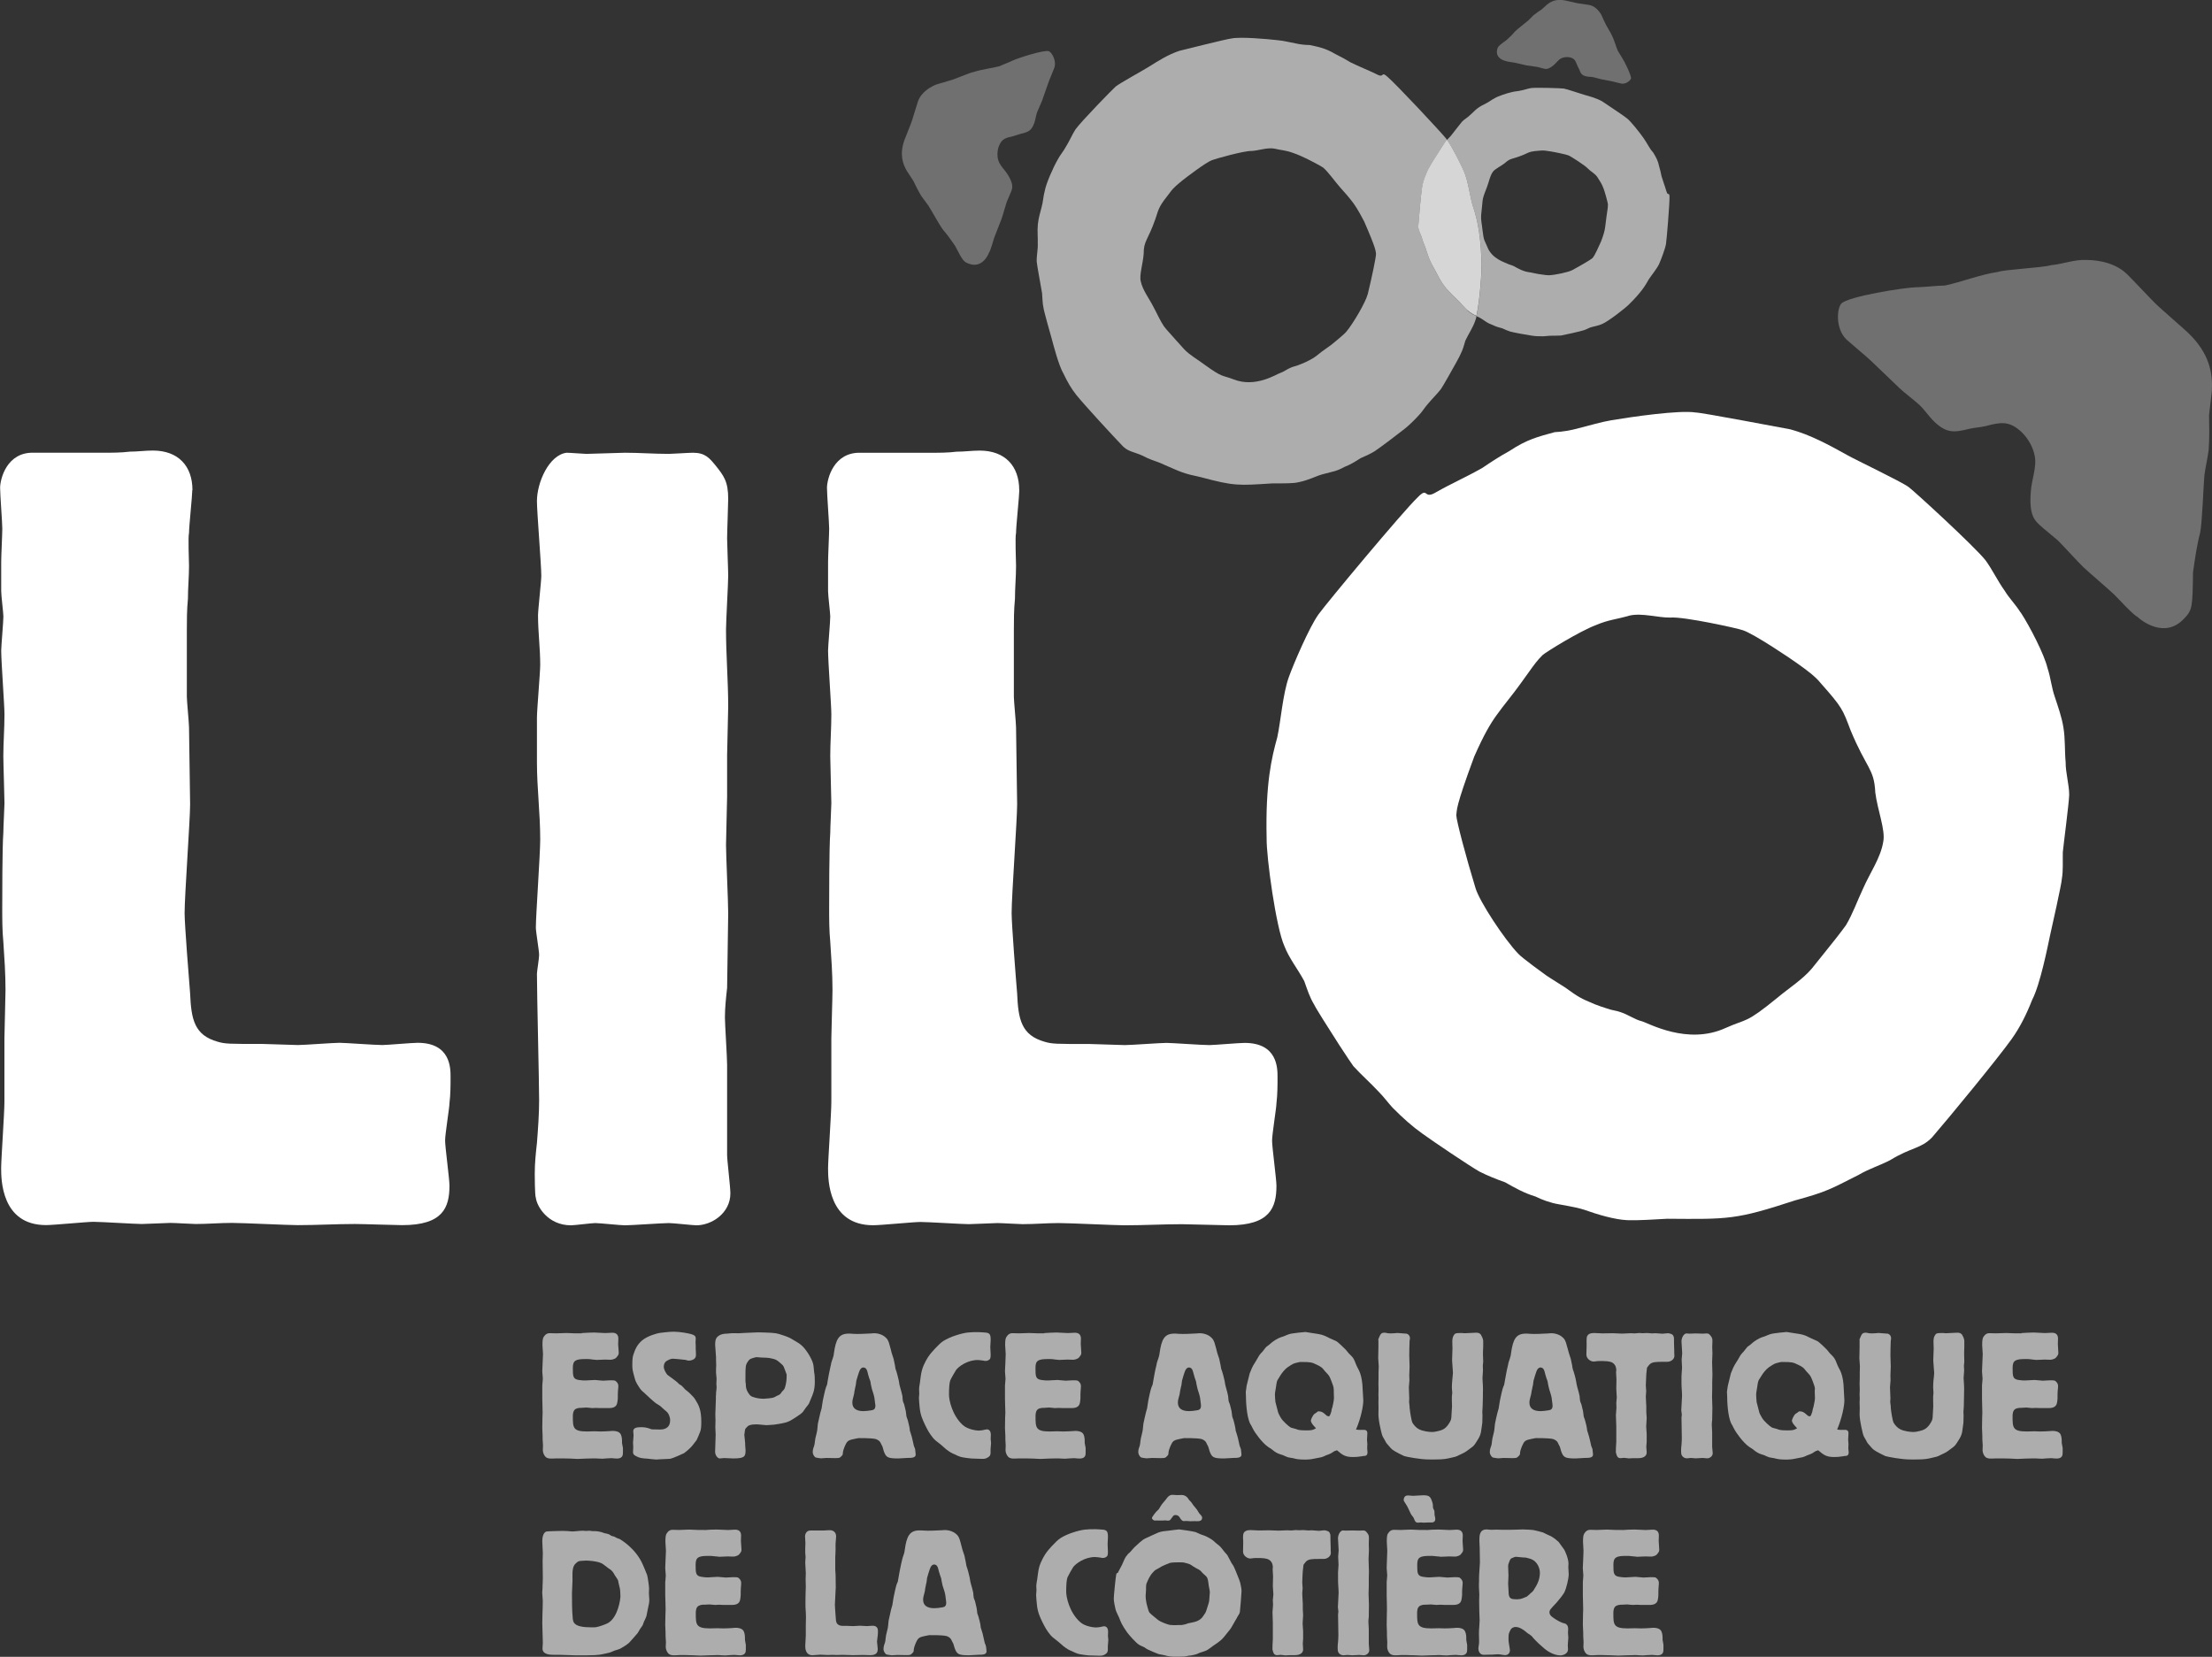
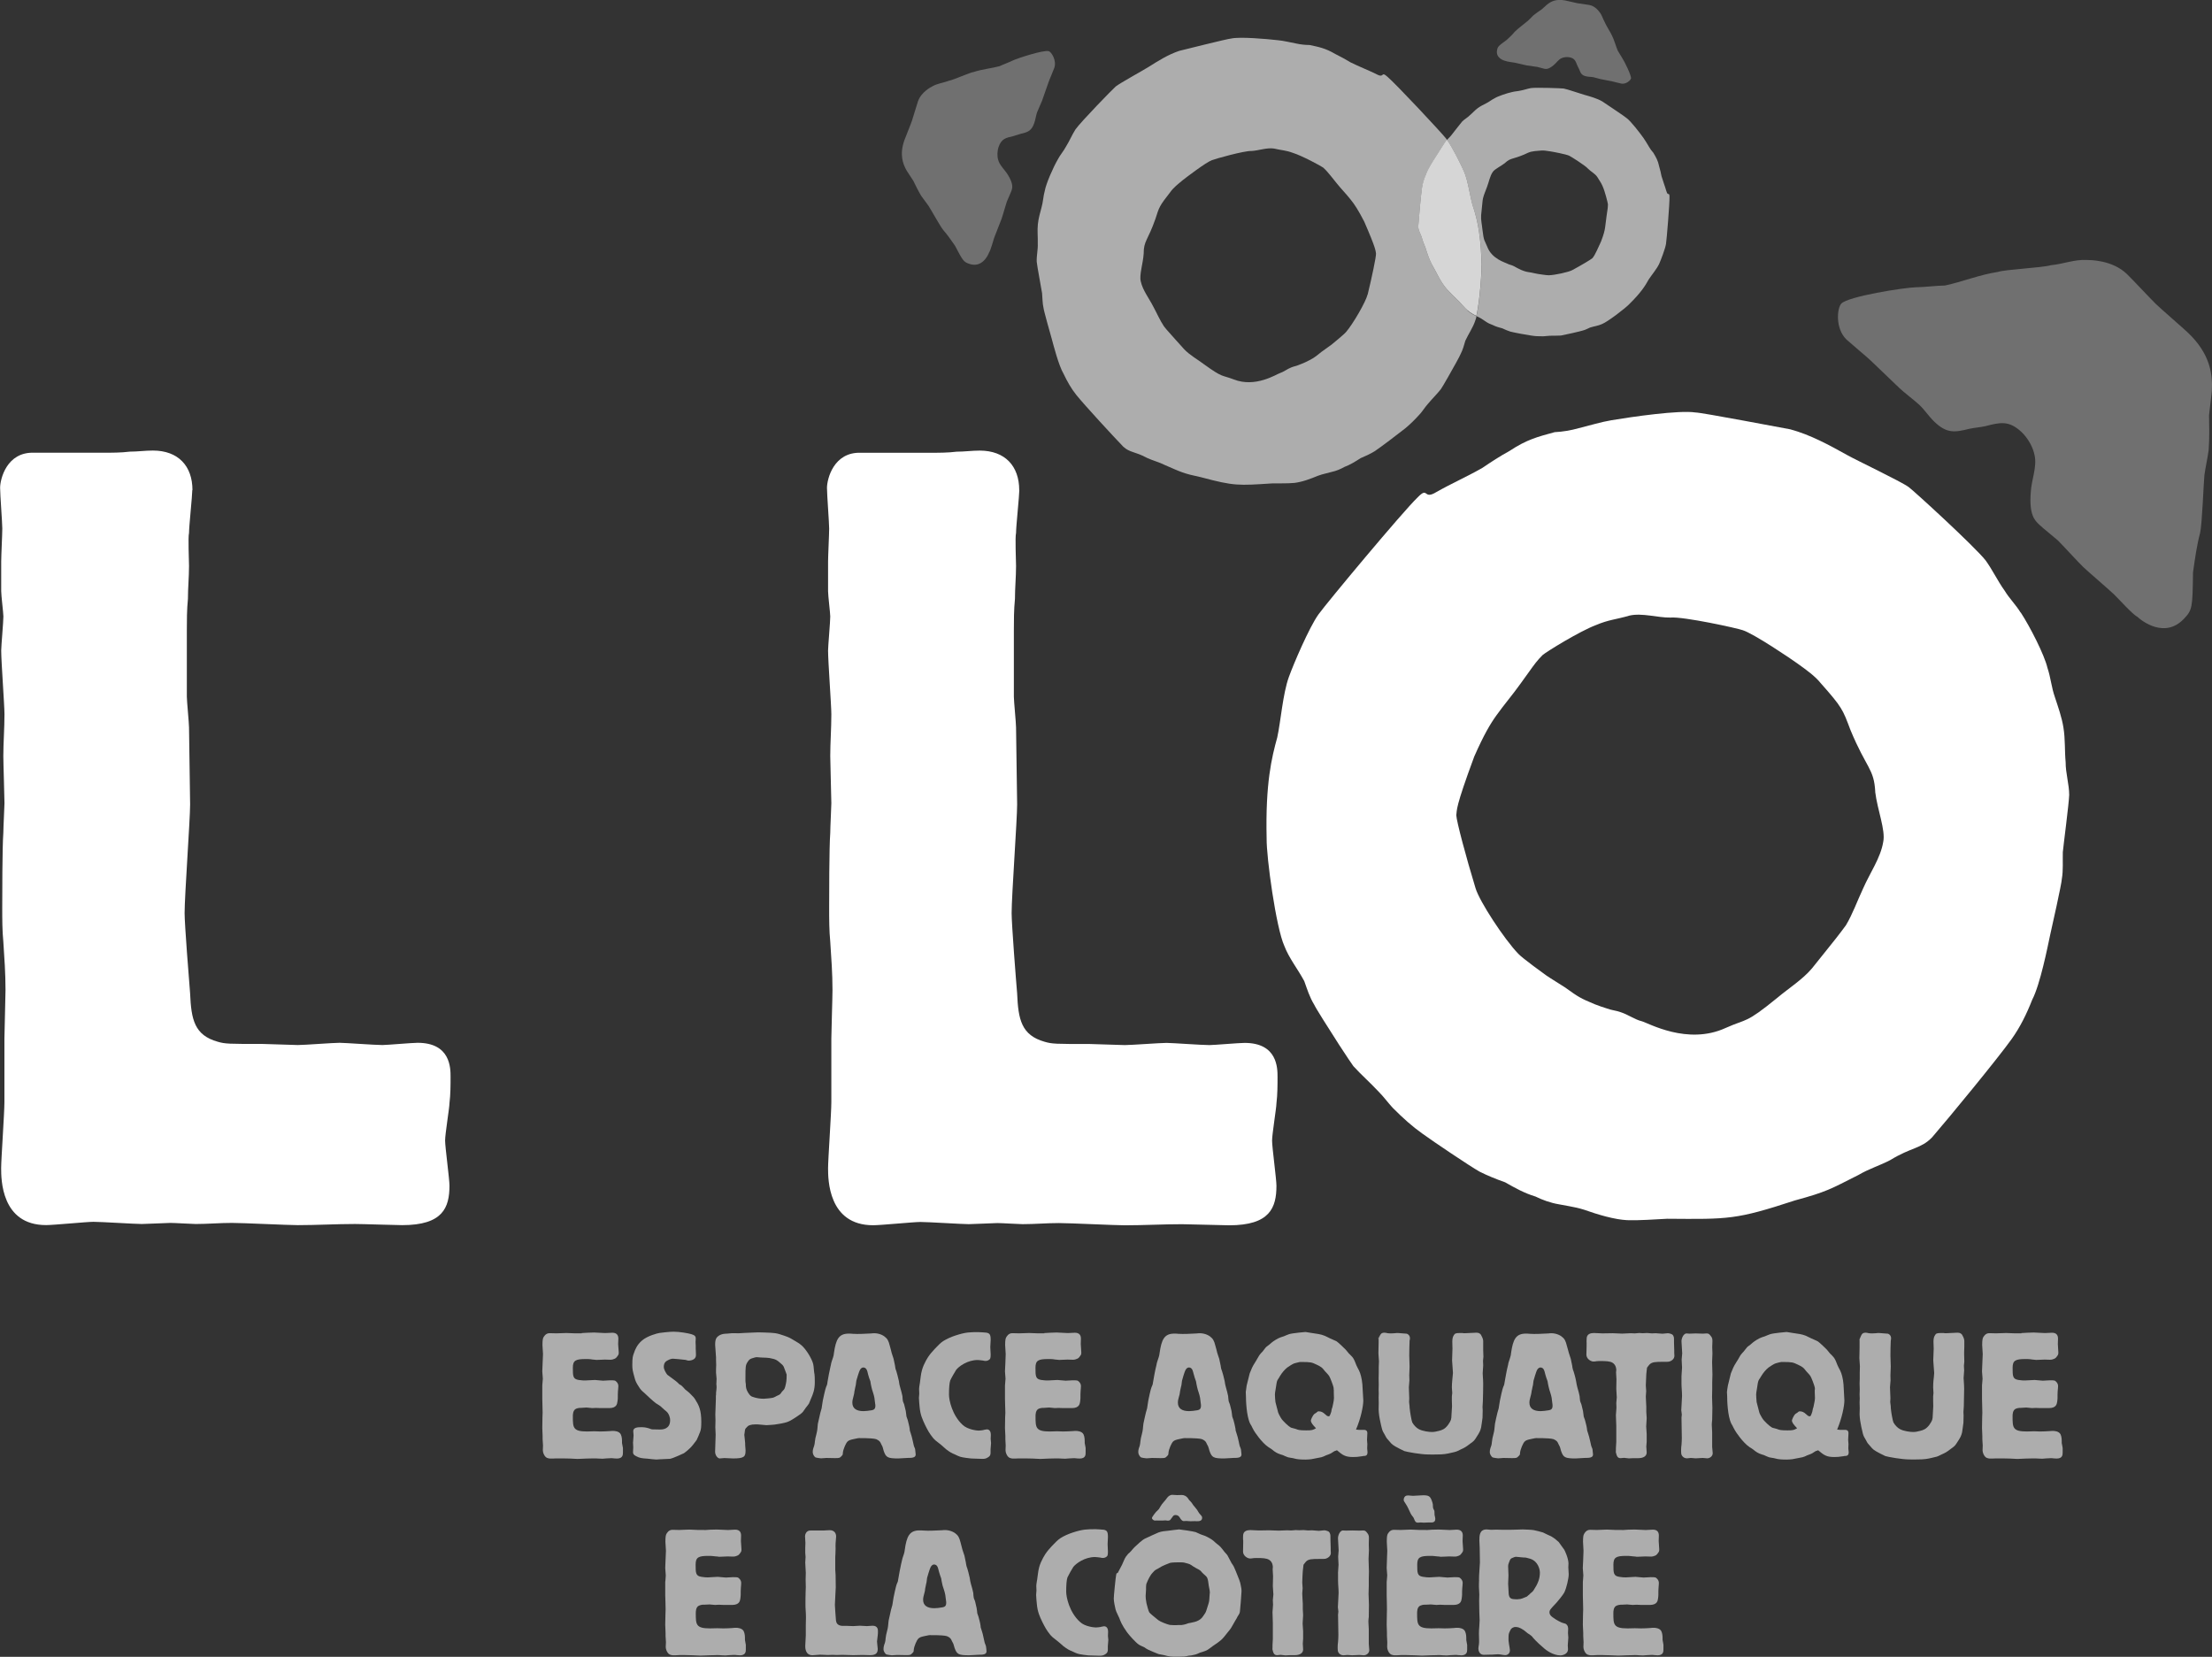
<svg xmlns="http://www.w3.org/2000/svg" id="Calque_2" viewBox="0 0 405.37 303.67">
  <rect x="0" y="0" width="405.37" height="303.67" fill="#333333" stroke="none" />
  <defs>
    <style>.cls-1,.cls-2{opacity:.6;}.cls-3{opacity:.8;}.cls-3,.cls-4,.cls-2,.cls-5{fill:#fff;stroke-width:0px;}.cls-5{opacity:.3;}</style>
  </defs>
  <g id="Calque_1-2">
    <path class="cls-5" d="m351.26,52.65c1.65-.04,3.53-.29,5.17-.32,3.11-.66,6.37-1.99,9.7-2.49,1.26-.45,8.09-.76,9.71-1.23,2.29-.22,4.35-1.09,6.62-.96.45.02,4.57-.06,7.31,2.57.85.81,4.48,4.69,5.3,5.48.86.84,5.06,4.48,5.91,5.29,4.05,3.87,4.53,7.56,4.36,10.69-.16,1.47-.34,2.92-.51,4.4.04,2.03.09,4.12-.07,6.38-.19,1.48-.58,3.13-.78,4.62-.15,1.39-.41,8.9-.79,10.59-.6,2.27-.95,4.75-1.3,7.25-.09,6.44-.1,6.88-1.7,8.53-3.48,3.63-7.67.39-8.52-.42-.83-.38-3.58-3.45-4.24-4.07-.82-.8-4.86-4.26-5.69-5.06-.86-.82-3.81-4.07-4.65-4.88-.43-.4-2.74-2.23-3.38-2.86-.84-.79-1.89-1.81-1.55-5.98.13-2.28,1.15-4.57.71-6.66-.27-1.45-1.12-3.08-2.38-4.31-2.34-2.21-3.98-1.79-6.66-1.1-1.05.23-1.89.26-2.91.48-2.69.66-4.13.92-6.45-1.31-1.05-1.02-1.69-2.07-2.74-3.08-.64-.61-2.98-2.42-3.6-3.03l-5.28-5.06c-.64-.62-3.8-3.26-4.46-3.87-2.09-2.02-1.75-5.78-.94-6.61,1.25-1.29,11.37-2.93,13.85-2.99Z" />
    <path class="cls-4" d="m370.29,112.27c-.89-1.46-2.04-2.55-2.93-4.02-1.25-1.74-2.23-3.82-3.48-5.54-2.02-2.56-13.19-12.79-14.1-13.44-1.45-1.05-9.5-4.87-11.26-5.86-3.37-1.87-6.74-3.72-10.43-4.72-.99-.16-16.27-3.1-17.39-3.09-2.96-.46-11.61.79-15.37,1.42-1.88.31-4.02.97-6.02,1.46-1.4.4-2.96.66-4.41.73-3.06.84-5.07,1.32-8.28,3.45-1.76.96-3.36,2.01-4.95,3.09-2.78,1.59-5.63,2.84-8.43,4.43-2.49,1.54-1.4-1.13-3.45.99-2.65,2.52-16.63,19.3-18.19,21.47-1.69,2.38-4.54,9.04-5.41,11.46-1.11,3.07-1.49,8.19-2.12,11.05-1.02,3.69-2.18,8.39-1.95,18.49-.05,3.54,1.74,16.43,3.24,19.72.86,2.27,2.47,4.24,3.66,6.47.55,1.52.95,2.89,1.84,4.35.18.46,2.57,4.25,4.54,7.31,1.29,1.96,2.38,3.63,2.61,3.91,1.39,1.54,3.08,3.02,4.65,4.7.96.97,1.78,2.11,2.56,2.94,1.92,1.93,3.6,3.43,5.45,4.74,2,1.45,8.7,5.97,10.47,6.96,1.41.72,3.15,1.42,4.69,1.96,1.75,1,3.51,1.99,5.57,2.61,1.21.6,2.74,1.16,4.23,1.41,3.17.6,3.48.55,6.56,1.64,1.46.46,2.82.83,4.26,1.08.56.09,1.14.17,1.74.2,2.42.07,4.79-.14,7.35-.26,11.28.09,12.59.18,23.4-3.36,5.86-1.6,6.44-2.04,11.63-4.66,1.88-1.12,4.03-1.78,5.81-2.72,3.96-2.42,5.62-2.05,7.69-4.18,3.24-3.75,11.95-14.35,14.57-18,1.56-2.18,2.77-4.64,3.78-7.22,1.47-2.82,2.83-9.72,3.29-11.88.27-1.18,2.14-9.51,2.15-10.33.26-1.48.13-3.23.17-4.84.12-1.31,1.12-8.88,1.17-10.49,0-1.93-.67-4.07-.65-6-.2-2.07-.05-4.19-.41-6.37-.3-1.89-.96-3.72-1.56-5.55-.64-1.81-.75-3.55-1.37-5.39-.54-2.33-3.18-7.52-4.89-10.13Zm-26.64,32.88c.4,3.31,1.92,6.99,1.47,9.15-.48,2.96-2.45,5.69-3.73,8.64-1.07,2.27-1.83,4.49-3.09,6.62l-.8,1.08c-.51.75-5.32,6.67-5.44,6.85-1.75,2.07-4.23,3.61-6.37,5.41-5.93,4.83-5.4,3.7-9.45,5.51-7.03,3.23-14.23-.95-15.4-1.24-1.19-.28-2.46-1.2-3.8-1.64-.88-.33-1.68-.35-2.55-.69-.69-.22-1.34-.42-2.22-.77-2.74-1.15-2.93-1.28-5.49-3.11-.36-.25-2.86-1.78-3.4-2.17-.2-.14-4.38-3.15-5.14-3.98-2.54-2.63-7.09-9.55-7.83-12.01-1.73-5.66-3.49-12.28-3.53-13.38.15-1.01-.26-1.17,3.29-10.76,1.76-3.98,2.9-5.93,4.09-7.58,1.44-2.01,2.91-3.7,4.35-5.72l1.7-2.36c.78-1.09,1.44-2.02,2.41-2.96.71-.6,6.71-4.32,9.72-5.46,2.43-1.03,3.7-1.02,6.16-1.75,2.32-.54,5.28.41,7.5.36,2.4-.22,12.4,1.98,13.26,2.31,2.02.63,8.92,5.29,10,6.08,1.65,1.18,3.3,2.36,4.31,3.64,3.96,4.47,4.01,4.78,5.45,8.59,2.93,7.07,4.32,7.03,4.54,11.33Z" />
    <path class="cls-4" d="m35.24,89.82c0,1.01-.6,6.65-.6,7.85-.2.81,0,5.03,0,6.05,0,2.01-.2,4.03-.2,6.04-.2,2.02-.2,4.03-.2,5.84v12.09c0,.8.4,4.84.4,5.64,0,.2.2,13.29.2,14.1,0,2.81-1.01,16.72-1.01,19.94,0,2.01.81,12.29,1.01,14.71.2,4.83.81,7.65,5.04,8.85,1.41.41,2.01.41,8.25.41,1.01,0,5.44.2,6.45.2,1.21,0,6.45-.41,7.65-.41,1.01,0,6.44.41,7.86.41.81,0,5.44-.41,6.44-.41,6.04,0,6.04,4.63,6.04,6.24,0,1.41,0,3.22-.2,4.83,0,.8-.8,5.64-.8,6.84s.8,7.05.8,8.26c0,4.03-1.2,7.25-8.66,7.25-1.2,0-7.24-.21-8.66-.21-3.42,0-7.05.21-10.47.21-1.81,0-10.07-.41-12.08-.41-2.22,0-4.43.2-6.65.2-.61,0-3.83-.2-4.63-.2-.6,0-4.43.2-5.24.2-1.21,0-7.45-.4-8.86-.4-1.21,0-7.25.6-8.66.6C.21,224.56.21,216.1.21,214.09c0-1.61.6-10.07.6-12.09v-11.68c0-1.2.2-7.45.2-8.86,0-3.02-.2-5.84-.4-8.86-.2-2.01-.2-4.23-.2-6.24,0-1.81,0-11.08.2-13.7,0-1,.21-4.83.21-5.44,0-1.21-.21-7.25-.21-8.66,0-2.42.21-5.03.21-7.65,0-1.61-.6-9.67-.6-11.68,0-.8.4-5.24.4-6.24,0-.61-.4-3.83-.4-4.64v-5.44c0-1.01.2-5.03.2-6.04s-.4-6.24-.4-7.45c0-1.61,1.21-6.64,6.24-6.44h12.49c1.81,0,3.42,0,5.04-.2,1.41,0,2.81-.2,4.23-.2,4.63,0,7.25,2.82,7.25,7.25Z" />
-     <path class="cls-4" d="m98.4,131.52c0-1.41.6-8.26.6-9.67,0-3.03-.4-6.04-.4-9.06,0-1.01.6-6.24.6-7.25,0-2.01-.8-11.68-.8-13.69,0-3.43,2.21-8.46,5.44-8.87.6,0,3.22.21,3.63.21,1,0,6.04-.21,7.05-.21,2.62,0,5.44.21,8.06.21.6,0,3.62-.21,4.43-.21,2.22,0,3.02,1.01,4.03,2.22,1.61,2.01,2.41,3.02,2.41,6.24,0,1-.2,6.04-.2,7.25,0,1.01.2,5.64.2,6.85,0,1.4-.4,8.26-.4,9.87,0,4.63.4,9.47.4,14.1,0,1.4-.2,7.45-.2,8.86v7.66c0,1.21-.2,7.45-.2,8.86,0,1.81.4,10.47.4,12.48,0,1.82-.2,12.09-.2,13.7-.2,1.81-.4,3.62-.4,5.43,0,1.21.4,7.25.4,8.66v16.52c0,1.01.6,5.84.6,7.05,0,3.63-3.43,5.85-6.24,5.85-.6,0-4.23-.41-5.03-.41-1.21,0-6.85.41-8.06.41-.81,0-4.63-.41-5.44-.41-.6,0-3.82.41-4.43.41-4.23,0-6.24-3.43-6.45-5.03-.2-.41-.2-4.23-.2-4.43,0-2.01.2-3.83.4-5.64.2-2.62.4-5.24.4-7.86,0-3.22-.4-19.33-.4-23.16,0-.41.4-2.82.4-3.42,0-.81-.6-4.23-.6-5.04,0-2.21.8-13.5.8-16.11,0-4.83-.6-9.47-.6-14.1v-8.25Z" />
    <path class="cls-4" d="m186.8,89.82c0,1.01-.6,6.65-.6,7.86-.2.8,0,5.03,0,6.05,0,2.02-.2,4.02-.2,6.04-.2,2.01-.2,4.03-.2,5.83v12.09c0,.8.4,4.84.4,5.64,0,.2.2,13.29.2,14.1,0,2.82-1.01,16.71-1.01,19.94,0,2.02.8,12.29,1.01,14.71.2,4.83.8,7.65,5.03,8.86,1.41.41,2.01.41,8.26.41,1,0,5.43.2,6.44.2,1.21,0,6.44-.4,7.65-.4,1.01,0,6.45.4,7.86.4.81,0,5.44-.4,6.44-.4,6.04,0,6.04,4.63,6.04,6.24,0,1.41,0,3.22-.2,4.84,0,.8-.8,5.64-.8,6.84s.8,7.05.8,8.26c0,4.03-1.2,7.25-8.66,7.25-1.2,0-7.25-.2-8.66-.2-3.42,0-7.04.2-10.47.2-1.81,0-10.07-.41-12.08-.41-2.21,0-4.43.2-6.65.2-.61,0-3.83-.2-4.63-.2-.6,0-4.43.2-5.24.2-1.21,0-7.45-.4-8.86-.4-1.21,0-7.25.6-8.66.6-8.26,0-8.26-8.46-8.26-10.47,0-1.61.6-10.07.6-12.09v-11.68c0-1.21.21-7.45.21-8.86,0-3.02-.21-5.84-.41-8.87-.2-2.01-.2-4.23-.2-6.24,0-1.81,0-11.08.2-13.7,0-1.01.2-4.83.2-5.43,0-1.21-.2-7.25-.2-8.66,0-2.42.2-5.03.2-7.66,0-1.61-.6-9.66-.6-11.68,0-.8.4-5.23.4-6.24,0-.61-.4-3.83-.4-4.63v-5.44c0-1.01.2-5.03.2-6.04s-.4-6.24-.4-7.45c0-1.61,1.21-6.64,6.24-6.44h12.49c1.81,0,3.42,0,5.03-.2,1.42,0,2.82-.2,4.23-.2,4.63,0,7.24,2.82,7.24,7.25Z" />
    <path class="cls-5" d="m192.17,9.36c.54.18,1.51,1.74,1.04,3.08-.13.41-.94,2.26-1.07,2.67l-1.18,3.37c-.15.4-.76,1.71-.91,2.12-.23.67-.27,1.27-.51,1.94-.51,1.48-1.19,1.68-2.5,1.99-.5.13-.87.3-1.38.43-1.32.3-2.12.46-2.65,1.95-.27.81-.29,1.72-.08,2.4.26,1,1.2,1.79,1.78,2.74,1.06,1.74.82,2.41.64,2.95-.15.42-.76,1.72-.85,1.99-.19.54-.76,2.61-.96,3.14-.18.53-1.17,2.93-1.35,3.46-.14.41-.66,2.35-.94,2.7-.19.54-1.31,2.88-3.62,2.07-1.06-.37-1.16-.55-2.62-3.33-.7-1.02-1.4-2.01-2.15-2.87-.54-.64-2.3-3.84-2.7-4.43-.39-.59-.93-1.23-1.34-1.83-.57-.96-1.01-1.86-1.45-2.77-.39-.61-.8-1.2-1.18-1.8-.77-1.32-1.36-3.04-.46-5.61.19-.54,1.22-3.05,1.4-3.61.19-.52.9-3.01,1.1-3.55.62-1.74,2.42-2.62,2.62-2.73.95-.55,2.03-.64,3.08-1.04.82-.15,3.86-1.53,4.49-1.59,1.56-.52,3.27-.67,4.76-1.07.73-.35,1.59-.64,2.32-1,1.1-.52,5.86-2.03,6.68-1.75Z" />
    <path class="cls-2" d="m268.92,56.87c-.54-.5-1.02-1.06-1.56-1.64-1.92-1.86-2.54-2.44-3.47-4.03-.29-.48-.58-1.05-.93-1.74-.94-1.63-.98-1.85-1.57-3.55-.17-.65-.49-1.25-.67-1.84-.35-1.39-.8-1.67-.8-2.58.1-1.52.47-5.73.69-7.09.13-.82.4-1.63.72-2.41.29-.93,1.48-2.75,1.84-3.32.2-.31,1.6-2.54,1.75-2.73.08-.1.17-.2.26-.3-.07-.1-.14-.21-.21-.29-.92-1.16-9.17-9.99-10.72-11.29-1.2-1.1-.52.33-1.93-.43-1.6-.79-3.21-1.4-4.8-2.19-.91-.54-1.84-1.07-2.83-1.55-1.83-1.07-2.97-1.27-4.69-1.64-.79,0-1.67-.1-2.45-.27-1.12-.21-2.33-.52-3.38-.61-2.09-.24-6.91-.66-8.53-.31-.62.02-8.98,2.14-9.52,2.26-2.01.67-3.8,1.79-5.62,2.94-.94.6-5.26,2.97-6.03,3.59-.48.4-6.33,6.4-7.38,7.87-.63.98-1.11,2.16-1.75,3.17-.44.83-1.04,1.48-1.48,2.32-.87,1.5-2.16,4.45-2.39,5.75-.29,1.04-.3,2-.59,3.02-.28,1.04-.57,2.06-.68,3.12-.13,1.21.02,2.39-.02,3.53.06,1.07-.24,2.27-.19,3.34.08.89.88,5.05.98,5.76.08.89.07,1.86.26,2.68.03.45,1.31,5,1.5,5.64.32,1.17,1.28,4.95,2.18,6.46.66,1.39,1.4,2.71,2.33,3.87,1.56,1.93,6.71,7.52,8.61,9.49,1.22,1.12,2.13.85,4.38,2.07,1.02.47,2.22.77,3.3,1.32,2.96,1.28,3.29,1.51,6.58,2.21,6.09,1.63,6.81,1.53,13.04,1.13,1.41-.02,2.73.03,4.07-.09.33-.04.64-.1.95-.17.79-.17,1.54-.43,2.33-.73,1.66-.69,1.84-.67,3.56-1.12.83-.17,1.65-.53,2.3-.9,1.1-.42,2.05-1.01,2.99-1.62.84-.35,1.77-.78,2.53-1.24.95-.61,4.51-3.32,5.58-4.17.97-.79,1.85-1.66,2.86-2.79.41-.48.82-1.13,1.32-1.7.81-.97,1.71-1.85,2.41-2.74.13-.16.69-1.12,1.33-2.24,1-1.75,2.21-3.93,2.28-4.18.44-.84.62-1.61.88-2.47.59-1.27,1.41-2.42,1.82-3.69.08-.2.16-.48.23-.78-.02-.01-.04-.02-.06-.02-.58-.3-1.09-.59-1.59-1.02Zm-18.29-2.91c-.34,1.38-2.64,5.35-3.95,6.89-.39.47-2.62,2.28-2.72,2.36-.29.23-1.63,1.14-1.81,1.3-1.35,1.09-1.46,1.17-2.95,1.89-.47.22-.82.34-1.19.49-.48.21-.92.26-1.39.46-.72.28-1.41.83-2.05,1.03-.65.2-4.5,2.74-8.48,1.16-2.3-.87-1.95-.25-5.4-2.74-1.23-.93-2.65-1.7-3.68-2.79-.07-.09-2.92-3.22-3.23-3.61l-.47-.58c-.76-1.14-1.26-2.34-1.92-3.55-.81-1.6-1.97-3.05-2.33-4.68-.31-1.18.41-3.26.53-5.09-.01-2.39.77-2.41,2.16-6.4.68-2.14.7-2.32,2.74-4.92.52-.75,1.4-1.45,2.26-2.16.58-.46,4.24-3.26,5.34-3.66.47-.21,5.93-1.75,7.26-1.69,1.23-.05,2.84-.66,4.14-.44,1.38.33,2.09.29,3.45.79,1.7.53,5.14,2.4,5.55,2.7.56.5.95.99,1.43,1.57l1.01,1.26c.85,1.07,1.74,1.95,2.58,3.02.71.87,1.4,1.91,2.5,4.05,2.26,5.19,2.04,5.29,2.16,5.85.02.62-.75,4.32-1.53,7.5Z" />
    <path class="cls-2" d="m305.39,35.08c-.27-.95-.63-1.85-.9-2.79-.12-.58-.24-1.16-.42-1.74-.24-1.16-.58-1.7-1.08-2.55-.3-.33-.59-.72-.8-1.1-.33-.54-.67-1.15-1.02-1.63-.68-.95-2.32-3.08-3.07-3.62-.24-.25-4.24-2.9-4.48-3.07-1.03-.58-2.18-.89-3.31-1.21-.6-.16-3.19-1.06-3.74-1.14-.34-.06-5-.22-5.99-.09-.65.11-1.32.36-1.96.47-.52.13-.99.12-1.51.26-.94.2-2.64.77-3.26,1.17-.52.26-.94.62-1.46.88-.54.26-1.07.54-1.55.88-.55.4-.97.9-1.46,1.31-.41.43-1.03.75-1.44,1.18-.33.37-1.75,2.24-2.01,2.55-.09.1-.19.21-.28.31-.17.17-.33.33-.48.49,1.04,1.44,2.62,4.65,3.15,5.88.71,1.65,1.08,4.49,1.52,6.04.67,2.01,1.46,4.57,1.66,10.16.13,1.75-.33,7.64-.93,10.22.85.39.94.48,1.74,1.02.38.27.85.47,1.24.61.59.3,1.19.46,1.79.62.46.22.99.45,1.45.59.62.17,3.05.62,3.8.72.7.12,1.38.15,2.22.14.36-.02.78-.08,1.2-.1.71-.02,1.42,0,2.04-.04.29-.03,3.75-.81,3.98-.91.52-.13.9-.35,1.35-.55.74-.24,1.53-.33,2.21-.65,1.03-.4,4.2-2.84,4.97-3.63,2.21-2.17,2.98-3.45,3.55-4.49.48-.76,1.5-1.96,1.93-2.87.33-.73,1.13-2.81,1.27-3.7.13-.8.68-7.51.64-8.63,0-.92-.34-.11-.54-.97Zm-10.83,3.54l-.13.89c-.12.75-.16,1.45-.28,2.19-.09.62-.26,1.29-.74,2.55-1.28,2.88-1.41,2.83-1.59,3.07-.25.24-2.06,1.31-3.67,2.18-.69.38-3.19.92-4.32.95-.34.02-1.91-.23-1.99-.24-.19-.02-1.07-.23-1.21-.25-.96-.15-1.04-.16-1.88-.49-.27-.12-.46-.21-.65-.32-.26-.11-.44-.27-.7-.38-.39-.2-.87-.27-1.2-.46-.31-.19-2.8-.83-3.64-3.07-.5-1.26-.63-.9-.9-3.23-.08-.86-.3-1.73-.23-2.56,0-.06.24-2.41.27-2.68l.07-.41c.18-.75.49-1.39.75-2.13.35-.92.51-1.94,1.04-2.71.37-.56,1.5-1.04,2.29-1.69.98-.9,1.28-.59,3.45-1.5,1.14-.53,1.22-.6,3.05-.73.49-.06,1.11.04,1.73.14.41.06,2.93.52,3.51.81.26.12,2.95,1.8,3.42,2.36.47.5,1.33.93,1.72,1.55.39.68.67.96.98,1.71.41.9.93,3.01.96,3.28,0,.42-.05.77-.11,1.18Z" />
    <path class="cls-3" d="m269.84,37.54c-.44-1.55-.81-4.38-1.52-6.04-.53-1.23-2.11-4.44-3.15-5.88-.09.1-.18.2-.26.3-.15.19-1.55,2.42-1.75,2.73-.36.57-1.55,2.38-1.84,3.32-.33.78-.6,1.59-.72,2.41-.21,1.36-.58,5.57-.69,7.09,0,.91.44,1.19.8,2.58.18.59.51,1.19.67,1.84.59,1.7.63,1.92,1.57,3.55.36.7.65,1.26.93,1.74.92,1.59,1.55,2.17,3.47,4.03.54.58,1.02,1.14,1.56,1.64.5.44,1.01.73,1.59,1.02.02,0,.03.01.06.02.61-2.58,1.06-8.48.93-10.22-.2-5.58-.99-8.14-1.66-10.16Z" />
    <path class="cls-5" d="m298.87,14.42c-.07.33-.91,1.06-1.75.9-.26-.04-1.43-.36-1.68-.41l-2.11-.41c-.25-.05-1.08-.29-1.33-.35-.41-.08-.79-.05-1.21-.14-.92-.17-1.1-.55-1.4-1.33-.13-.28-.26-.48-.37-.77-.3-.76-.47-1.23-1.4-1.41-.52-.09-1.05-.02-1.44.16-.58.24-.96.88-1.48,1.3-.95.78-1.37.7-1.7.64-.25-.05-1.08-.3-1.25-.33-.35-.06-1.63-.22-1.98-.28-.33-.06-1.85-.45-2.18-.5-.26-.05-1.46-.19-1.69-.32-.34-.07-1.83-.54-1.55-1.98.13-.67.23-.74,1.75-1.86.55-.5,1.09-1.01,1.52-1.54.34-.38,2.09-1.72,2.41-2,.32-.29.66-.67.97-.97.52-.42,1.03-.76,1.53-1.1.33-.29.65-.58.97-.87.71-.58,1.69-1.09,3.31-.77.33.06,1.93.44,2.27.51.33.06,1.87.27,2.21.33,1.1.22,1.79,1.22,1.86,1.33.43.52.57,1.16.9,1.75.16.48,1.24,2.16,1.37,2.54.44.88.68,1.89,1.05,2.75.26.4.52.89.79,1.3.41.59,1.75,3.31,1.64,3.82Z" />
    <g class="cls-1">
      <path class="cls-4" d="m106.62,244.33c.12,0,.91-.06,1.07-.06s.97-.04,1.17-.04c.29,0,1.73.1,2.05.1.2,0,1.11-.06,1.3-.06.78,0,1.11.42,1.11,1.07,0,.13-.04.85-.04,1.01,0,.23.11,1.3.11,1.53,0,.39-.04.42-.36.85q-.16.23-.42.32c-.27.1-.42.17-.78.17-.16,0-.81-.03-.98-.03-.19,0-1.2.06-1.47.06-.09,0-.22,0-.35-.03-.3,0-.56-.07-.85-.1-.3-.03-.55-.03-.85-.03-1.83,0-2.35.26-2.35,1.59,0,1.54,0,2.08,1.08,2.25.71.09.78.09,1.2.09.27,0,1.46-.09,1.76-.09.2,0,1.27.13,1.49.13.42,0,.88-.07,1.31-.07.26,0,.74,0,.91.07.1.06.59.39.59.98,0,0-.04.74-.07.91-.03.52-.03.62-.03,1.31,0,.25-.03.32-.07.65-.06.42-.16,1.14-1.43,1.17h-1.66c-.12,0-.72-.03-.85-.03-.1,0-.58.03-.69.03-.13,0-.88-.1-1.04-.1-.32,0-.65.06-.97.06h-.26c-.2,0-.55.1-.68.16-.59.27-.59,1.08-.59,1.37,0,2.08,0,2.8,2.6,2.8.2,0,1.14-.04,1.33-.04.16,0,.92.04,1.11.04.23,0,1.5-.04,1.72-.07.23-.03.46-.03.69-.03.16,0,1.04.03,1.33.62.23.45.23,1.07.23,1.36v.24c.04.29.13.61.17.91v.85c0,.4-.04,1.08-1.11,1.08-.06,0-.3-.03-.52-.03-.23-.04-.49-.04-.59-.04-.09,0-.42.04-.75.04-.33.03-.65.06-.78.06-.1,0-.43-.03-.75-.03-.33-.03-.65-.03-.78-.03-.03,0-.72.03-1.41.03-.71.03-1.46.07-1.63.07-.19,0-.77-.03-1.39-.07-.58,0-1.2-.03-1.43-.03h-1.03c-.43.03-.89.03-1.04.03-.17,0-.63,0-.95-.29-.26-.23-.52-.78-.52-1.23,0-.14.03-.76.03-.88,0-.39-.07-.75-.07-1.14v-.59c0-.23-.06-1.23-.06-1.46,0-.56.03-1.41.03-1.96,0-.12.03-.71.03-.84,0-.19-.03-1.14-.03-1.36,0-.16-.03-1.01-.03-1.2v-2.25c0-.19,0-.36.03-.55,0-.13.07-.75.07-.88,0-.19-.1-1.17-.1-1.36,0-.52.06-1.01.06-1.5,0-.2.07-1.5.07-1.66,0-.26-.1-1.4-.1-1.66,0-.97.1-1.23.16-1.36.1-.19.43-.81,1.14-.81.19,0,1.05.03,1.24.03.26,0,1.56-.06,1.86-.06.23,0,1.37.06,1.59.06h1.21Z" />
      <path class="cls-4" d="m127.51,247.36c0,.13.03.78.03.91,0,.3-.03.62-.4.85-.15.13-.55.26-.91.26-.13,0-.16,0-.58-.13-.32-.06-2.24-.22-2.28-.22-.29,0-.57.06-1.04.32-.26.13-.68.39-.68,1.17,0,.49.37,1.11.65,1.46.32.23,1.86,1.36,1.86,1.41.13.09.22.25.36.35.1.06.22.1.35.2.1.06.59.59.69.72.26.22.55.42.81.67.75.75.82.82,1.04,1.18.66,1.04,1.11,1.92,1.11,4.07,0,.82-.03,1.44-.23,1.89,0,.06-.59,1.43-.62,1.46-.13.2-.53.68-.72.94-.59.75-1.53,1.43-1.59,1.47-.04,0-1.79.87-2.57,1.04-.27.03-1.67.06-1.96.09-.2,0-.39.04-.55.04-.26,0-1.37-.13-1.62-.16-.98-.06-1.44-.1-2.09-.46-.49-.25-.56-.45-.56-.75,0-.13.04-.78.04-.91,0-.29-.04-.55-.04-.81,0-.2.1-1.11.1-1.34,0-.09-.06-.62-.06-.75,0-.71.78-.75,1.59-.75.29,0,.74.04,1.33.23.16.07.33.13.52.17.03,0,1.33.03,1.46.03.17,0,.66,0,1.08-.22.42-.23.78-.62.78-1.5,0-.32-.07-.52-.16-.81-.2-.5-.33-.65-.88-1.08-.09-.09-.62-.58-.75-.68-.09-.09-.72-.45-.85-.55-.32-.22-1.82-1.59-2.14-1.92-.3-.23-.66-.58-.91-1.01-.59-.88-.69-1.21-.85-1.82-.32-1.17-.39-1.43-.39-2.25,0-1.37.1-1.63.3-2.18.19-.58.55-1.5,1.46-2.28,1.02-.88,2.8-1.33,3.22-1.4.2-.03,1.79-.23,2.58-.23,1.2,0,2.73.3,3.25.45.62.2.75.33.81.66.03.1-.03.62-.03.75,0,.1.03.65.03.75v.69Z" />
      <path class="cls-4" d="m131.22,255.75c0-.39,0-.65.06-.95,0-.16.04-.32.04-.45.03-.1-.04-.56-.04-.66,0-.16.04-.81.04-.98,0-.16-.1-.97-.1-1.13,0-.19,0-1.2.03-1.4,0-.16-.03-.81-.03-.98v-.45c0-.33-.16-1.89-.16-2.24,0-1.11.2-1.43.88-1.82q.52-.25,1.23-.25c.1,0,.69-.07.81-.07.19-.04,1.15,0,1.37,0,.06,0,1.07-.07,1.2-.07.2,0,2.28-.1,2.4-.1.35,0,.75.03,1.14.03,1.95.07,2.14.07,3.65.59.94.33,1.03.4,1.88.91.75.43.94.56,1.27.85.81.69,1.92,2.47,2.14,3.46.1.45.1.94.16,1.4.13.62.13,1.24.13,1.86,0,1.43-.33,2.21-.69,3.03-.23.52-.39.9-.39.94-.16.27-.35.45-.55.72-.19.26-.36.52-.55.78-.29.33-.59.52-1.37,1.04-1.37.91-1.62.94-3.84,1.3-.3.03-1.24.1-1.5.1-.23,0-1.33-.14-1.59-.14-.06,0-.82,0-.97.03-.69.13-.78.23-.98.46-.36.33-.36.39-.42.94-.03.3-.07.39-.07.49,0,.06.13,1.04.13,1.26.03.17.03.24.03.62,0,.13.07.82.07.94,0,1.17-.2,1.5-2.28,1.5-.23,0-1.37-.07-1.63-.07-.14,0-.69.07-.82.07-.35,0-.85-.52-.85-1.24,0-.45.1-2.63.1-3.12,0-.2-.06-1.14-.06-1.33s.03-1.08.03-1.27c0-.16-.03-.95-.03-1.11,0-.39.1-2.38.1-2.81v-.68Zm6.86-6.87c-.55.16-.71.2-1.01.65-.46.68-.46.88-.46,3.03v.55c0,.07.04.49.07.59,0,.26,0,.48.07.75.06.32.45,1.17.94,1.47.04.03.95.45,2.28.45.2,0,1.53-.12,1.73-.2.23-.07.42-.2.62-.3.48-.23.55-.23.71-.42.1-.1.16-.22.26-.36.16-.2.36-.33.48-.56.07-.13.07-.26.13-.38.2-.75.26-1.21.26-2.06v-.16c-.03-.16-.55-1.43-.55-1.46-.13-.23-.23-.33-.46-.52-.78-.69-.94-.82-2.12-1.04-.39-.06-.52-.06-1.6-.1-.09,0-.65-.06-.75-.06-.12,0-.16,0-.62.13Z" />
      <path class="cls-4" d="m157.6,263.57c-.23,0-.39.02-1.01.16-.75.16-1.05.23-1.34.55-.2.23-.72,1.27-.79,2.02,0,.33-.03.36-.31.65-.27.26-.3.3-1.15.3-.23,0-1.3-.03-1.56-.03-.13,0-.82.07-.98.07-.16,0-.97-.13-1-.16-.23-.14-.52-.56-.52-.98,0-.23.03-.52.13-.78.07-.17.13-.33.16-.49.07-.19.07-.43.1-.62.04-.25.07-.45.1-.67.04-.2.27-1.01.29-1.21.1-.49.1-.98.16-1.43.07-.32.37-1.66.46-2.02.07-.26.15-.55.23-.81.09-.49.13-.98.22-1.43.04-.2.46-2.18.59-2.44.06-.19.19-.39.22-.62.03-.12.03-.29.06-.42.03-.23.43-2.38.52-2.67.04-.13.07-.3.1-.43.03-.19.06-.36.13-.55.06-.26.2-.52.26-.78.09-.26.14-.52.16-.81.36-2.48.88-3.54,2.7-3.54.13,0,.46,0,.82.04.88.06,1.99,0,3.33-.07.84-.14,1.79.09,2.4.55.56.42.75.78.98,1.7.13.42.23.87.35,1.33.09.36.26.71.35,1.08l.26,1.24c.04.19.04.39.09.58.04.16.1.33.17.49.06.23.32,1.08.45,1.75.09.62.09.69.23,1.14.13.39.38,1.43.42,1.63.03.32.03.65.09.94.06.19.16.39.23.58.03.19.26,1.01.29,1.2.07.33.07.69.13,1.01.07.23.16.43.23.65.09.36.32,1.24.35,1.56.03.36.03.42.13.65.16.42.39,1.3.49,1.82.06.27.1.49.16.72.07.23.2.42.23.62.03.13.1.88.1.95,0,.62-.78.62-1.4.62-.26,0-1.49.1-1.79.1-1.98,0-2.25-.2-2.67-1.37-.1-.29-.13-.58-.25-.85-.07-.13-.14-.26-.2-.39-.2-.46-.32-.65-.92-.92-.32-.13-1.62-.19-1.98-.19h-1.04Zm-1.04-8.28c-.04.23-.1.46-.16.68-.1.37-.2.72-.2,1.11,0,1.11.81,1.56,2.04,1.56.33,0,1.01-.07,1.5-.16.32-.07.68-.16.68-.81,0-.13,0-.26-.04-.39-.1-.95-.13-1.24-.39-2.05-.1-.33-.23-.65-.29-1.01-.1-.32-.13-.72-.19-1.04-.07-.23-.17-.43-.24-.65-.09-.26-.26-.91-.32-1.17-.2-.72-.62-.72-.75-.72-.23,0-.42.16-.55.36-.26.36-.68,1.98-.72,2.08-.03.25-.07.52-.1.79-.06.26-.13.49-.16.74-.06.22-.09.46-.13.68Z" />
      <path class="cls-4" d="m168.57,253.54c.13-.82.16-1.63.39-2.41.32-1.21,1.14-2.48,1.4-2.8,0-.04,1.63-1.99,2.51-2.54.68-.42,1.43-.75,2.22-1.01,1.89-.62,2.66-.62,4.22-.62.13,0,1.37.07,1.49.1.56.13.75.32.75,1.33,0,.43-.07.88-.07,1.31,0,.19.07,1.17.07,1.4,0,.35-.03.58-.1.74-.16.23-.49.4-.81.4-.17,0-.33-.03-.49-.07-.33-.03-.65-.1-.97-.1-1.89,0-3.48,1.17-3.97,1.83-.12.16-.98,1.66-1.07,1.92-.16.46-.23,1.4-.23,2.61,0,1,.59,3.77,2.5,5.53.92.87,2.64,1.05,2.93,1.05.16,0,.85-.07,1.01-.14.06,0,.39-.09.49-.09.61,0,.74.58.74,1.01,0,.09-.03.61-.03.75,0,.1.07.66.07.75,0,.16-.09.97-.09,1.14v.59c0,.29,0,.65-.56.94-.29.2-.61.23-.97.23-.17,0-1.89-.07-2.02-.07-.3-.03-.56-.07-.85-.1-1.14-.16-1.21-.19-2.22-.68-.42-.16-.81-.36-1.53-.91-.26-.23-.52-.46-.78-.69-.35-.33-.77-.58-1.14-.91-.16-.13-.29-.29-.45-.45-.72-.89-1.02-1.47-1.47-2.38-.49-1.05-.88-1.86-1.01-3.29-.03-.16-.13-1.53-.13-1.69,0-.1.06-.65.06-.78s-.03-.72-.03-.84c0-.26.03-.36.13-1.04Z" />
      <path class="cls-4" d="m191.38,244.33c.13,0,.91-.06,1.07-.06s.98-.04,1.18-.04c.29,0,1.72.1,2.05.1.2,0,1.11-.06,1.3-.06.78,0,1.11.42,1.11,1.07,0,.13-.03.85-.03,1.01,0,.23.1,1.3.1,1.53,0,.39-.04.42-.36.85q-.16.23-.42.32c-.26.1-.42.17-.78.17-.17,0-.81-.03-.98-.03-.19,0-1.2.06-1.46.06-.1,0-.23,0-.36-.03-.29,0-.55-.07-.85-.1-.29-.03-.55-.03-.85-.03-1.83,0-2.34.26-2.34,1.59,0,1.54,0,2.08,1.07,2.25.71.09.78.09,1.2.09.26,0,1.47-.09,1.76-.09.2,0,1.27.13,1.5.13.42,0,.87-.07,1.3-.07.26,0,.75,0,.91.07.1.06.59.39.59.98,0,0-.03.74-.06.91-.03.52-.03.62-.03,1.31,0,.25-.04.32-.06.65-.07.42-.17,1.14-1.44,1.17h-1.66c-.12,0-.71-.03-.84-.03-.1,0-.59.03-.69.03-.13,0-.88-.1-1.04-.1-.33,0-.66.06-.97.06h-.27c-.19,0-.55.1-.68.16-.58.27-.58,1.08-.58,1.37,0,2.08,0,2.8,2.61,2.8.19,0,1.13-.04,1.33-.04.16,0,.92.04,1.11.04.22,0,1.49-.04,1.72-.07.23-.03.46-.03.68-.03.16,0,1.04.03,1.34.62.22.45.22,1.07.22,1.36v.24c.04.29.14.61.17.91v.85c0,.4-.02,1.08-1.1,1.08-.07,0-.29-.03-.53-.03-.23-.04-.49-.04-.59-.04s-.42.04-.74.04c-.32.03-.65.06-.79.06-.1,0-.42-.03-.75-.03-.33-.03-.65-.03-.78-.03-.03,0-.72.03-1.4.03-.72.03-1.47.07-1.63.07-.2,0-.78-.03-1.4-.07-.59,0-1.21-.03-1.43-.03h-1.04c-.42.03-.88.03-1.04.03s-.62,0-.94-.29c-.26-.23-.52-.78-.52-1.23,0-.14.03-.76.03-.88,0-.39-.06-.75-.06-1.14v-.59c0-.23-.07-1.23-.07-1.46,0-.56.03-1.41.03-1.96,0-.12.04-.71.04-.84,0-.19-.04-1.14-.04-1.36,0-.16-.03-1.01-.03-1.2v-2.25c0-.19,0-.36.03-.55,0-.13.07-.75.07-.88,0-.19-.1-1.17-.1-1.36,0-.52.07-1.01.07-1.5,0-.2.06-1.5.06-1.66,0-.26-.1-1.4-.1-1.66,0-.97.1-1.23.17-1.36.1-.19.43-.81,1.14-.81.2,0,1.05.03,1.24.03.26,0,1.56-.06,1.86-.06.23,0,1.37.06,1.59.06h1.21Z" />
      <path class="cls-4" d="m217.26,263.57c-.23,0-.39.02-1.01.16-.75.16-1.05.23-1.34.55-.19.23-.72,1.27-.78,2.02,0,.33-.03.36-.32.65-.26.26-.29.3-1.14.3-.23,0-1.31-.03-1.57-.03-.13,0-.81.07-.98.07-.16,0-.97-.13-1-.16-.23-.14-.52-.56-.52-.98,0-.23.03-.52.13-.78.07-.17.13-.33.16-.49.06-.19.06-.43.09-.62.04-.25.07-.45.1-.67.04-.2.26-1.01.29-1.21.1-.49.1-.98.17-1.43.07-.32.35-1.66.45-2.02.06-.26.17-.55.23-.81.09-.49.13-.98.22-1.43.03-.2.45-2.18.59-2.44.06-.19.2-.39.23-.62.03-.12.03-.29.07-.42.03-.23.42-2.38.52-2.67.03-.13.06-.3.1-.43.03-.19.06-.36.13-.55.07-.26.19-.52.26-.78.1-.26.13-.52.17-.81.36-2.48.87-3.54,2.69-3.54.14,0,.46,0,.81.04.89.06,1.99,0,3.33-.07.85-.14,1.79.09,2.41.55.55.42.75.78.98,1.7.13.42.23.87.35,1.33.09.36.26.71.36,1.08l.26,1.24c.04.19.04.39.1.58.04.16.11.33.17.49.07.23.33,1.08.46,1.75.1.62.1.69.23,1.14.12.39.39,1.43.41,1.63.04.32.04.65.1.94.07.19.16.39.22.58.04.19.27,1.01.3,1.2.07.33.07.69.13,1.01.06.23.16.43.23.65.1.36.32,1.24.36,1.56.03.36.03.42.13.65.16.42.39,1.3.49,1.82.06.27.09.49.16.72.07.23.19.42.23.62.03.13.1.88.1.95,0,.62-.78.62-1.4.62-.26,0-1.5.1-1.79.1-1.98,0-2.25-.2-2.67-1.37-.1-.29-.14-.58-.26-.85-.07-.13-.13-.26-.21-.39-.19-.46-.31-.65-.9-.92-.32-.13-1.63-.19-1.99-.19h-1.04Zm-1.04-8.28c-.03.23-.09.46-.16.68-.1.37-.2.72-.2,1.11,0,1.11.81,1.56,2.05,1.56.33,0,1.02-.07,1.5-.16.32-.07.68-.16.68-.81,0-.13,0-.26-.03-.39-.1-.95-.13-1.24-.39-2.05-.1-.33-.23-.65-.29-1.01-.1-.32-.13-.72-.2-1.04-.07-.23-.16-.43-.23-.65-.09-.26-.26-.91-.33-1.17-.19-.72-.62-.72-.75-.72-.22,0-.42.16-.55.36-.26.36-.68,1.98-.71,2.08-.04.25-.08.52-.1.79-.06.26-.13.49-.17.74-.06.22-.09.46-.13.68Z" />
      <path class="cls-4" d="m228.46,253.96s.53-2.12.56-2.24c.13-.32.29-.68.42-1.01.2-.39.23-.49.69-1.2.12-.16.58-1.04.75-1.24.13-.19.32-.36.5-.55.09-.1.55-.75.68-.85.2-.16.39-.29.55-.42.17-.13.33-.29.49-.42.29-.23,1.01-.72,1.6-.92.19-.06.39-.13.58-.19.36-.13.65-.3.97-.39.59-.19,2.9-.39,2.93-.39h.1s1.16.2,1.23.2c.75.11,1.54.19,2.25.49.33.14.68.33,1.01.49.39.19.81.33,1.21.55.45.33,1.43,1.3,1.63,1.5.19.23.39.49.59.71.13.13.29.26.42.42.3.29.46.53.65.98.1.26.2.49.3.75.13.32.32.62.48.95.3.61.52,1.49.62,2.57,0,.23.17,2.83.17,2.93,0,.98-.42,3.22-1.34,5.34.39.06.52.06,1.57.06.03,0,.51,0,.51.59,0,.16-.06,1.04-.06,1.24,0,.13.06.69.06.78,0,.13-.03.65-.03.77,0,.1.06.62.06.72,0,.65-.39.68-.78.68-.13.03-.26.07-.4.07-.48.09-.97.12-1.46.12-1.37,0-1.86-.29-2.96-1.24-.17.08-.29.1-.46.16-.19.1-.38.26-.58.37-.33.19-.68.29-1.01.42-.26.13-.52.26-.81.33-.06.03-1.72.32-1.85.36-.36.03-.69.07-1.04.07-.07,0-1.11,0-1.63-.1-.23-.03-.45-.12-.68-.16-.33-.06-.62-.09-.91-.16-.33-.1-.62-.27-.95-.4-.29-.09-.55-.16-.85-.29-.23-.1-.46-.23-.69-.39-.19-.13-.35-.3-.55-.43-.17-.13-.37-.22-.56-.36-1.24-.84-2.5-2.76-2.67-3.06-.1-.19-.19-.39-.29-.55-.1-.23-.23-.46-.36-.65-.72-1.43-.79-4.43-.79-5.08,0-.09-.03-.62-.03-.75,0-.06.13-1.04.16-1.17Zm15.95.74c0-.16,0-.29-.03-.42-.04-.29-.62-1.79-.75-1.99-.2-.36-.55-.65-.82-.97-.22-.26-.39-.52-.65-.71-.26-.2-.54-.33-.87-.49-.91-.43-1.04-.49-2.9-.49-.1,0-.19,0-.3.03-.19.03-.35.09-.55.13-.13.03-.26.07-.36.1-.23.06-1.04.58-1.27.75-.52.39-1.04,1.08-1.27,1.46-.13.17-.2.36-.32.53-.26.39-.29.42-.39.97-.03.23-.07.46-.1.65-.16.95-.19,1.14-.19,1.34,0,.26.06,1.2.1,1.4,0,.03.49,1.86.49,1.89.07.23.2.46.49.98.33.59,1.5,1.63,1.79,1.76.2.12.43.12.62.19.16.03.29.1.43.13.32.13.58.23,1.82.23,1.08,0,1.2-.06,1.79-.39-.59-.62-.94-1.02-.94-1.44,0-.1.29-.88.66-1.2.09-.07.19-.13.32-.2.26-.23.29-.26.45-.26.42,0,.75.12,1.2.55.17.16.37.36.62.36.03,0,.1-.03.13-.03.13-.07.36-.81.36-.81.03-.13.03-.23.06-.36.04-.16.07-.32.14-.45.04-.24.29-1.17.29-1.69,0-.37-.03-.72-.03-1.08v-.47Z" />
-       <path class="cls-4" d="m252.58,245.63c0-.17.02-.23.23-.68.16-.36.29-.69.91-.69.2,0,.39.06.59.1.23.03.46.03.69.03.09,0,.33-.03.59-.03.22-.04.49-.04.59-.04.16,0,1.52.11,1.65.13.36.15.56.45.56.81,0,.16-.03.32-.07.49-.03.29-.06,2.44-.06,2.7,0,.29.06,1.72.06,2.02,0,.22-.06,1.34-.06,1.6,0,.13.03.78.03.94s-.1,1.04-.1,1.27c0,.29.07,1.73.07,2.05,0,.09-.03.52-.03.62,0,.04.06.56.09.82,0,.16,0,.33.04.49.03.52.33,2.18.45,2.44.27.49.75,1.01,1.2,1.24.73.39,1.92.52,2.38.52.42,0,.84-.07,1.3-.2.62-.16,1.08-.32,1.66-1.07.62-.89.62-1.05.65-1.83,0-.23.1-1.37.1-1.63,0-.13-.03-.81-.03-.94v-.85c0-.09.07-.52.07-.62,0-.16-.07-.84-.07-1.01,0-.39.03-.93.07-1.3.03-.22.13-1.2.13-1.37s-.16-2.08-.16-2.31c0-.3.07-1.79.07-2.15,0-.16-.03-1.07-.03-1.3,0-.62.13-.94.29-1.17.16-.28.3-.39,1.07-.39h.58s.07.04.07.04h.26c.3,0,1.79-.1,2.12-.1.45,0,.65.13.84.35.12.24.39.66.43,1.11v1.14c0,.13-.04.78-.04.91v.59s.04,1.1.04,1.2-.07.62-.07.75.03.75.03.87c0,.2-.09,1.21-.09,1.4,0,.17,0,.23.03.63.03.45.06.87.06,1.33,0,.62-.03,2.57-.06,3.19,0,.16-.06.91-.06,1.07,0,.07.03.52.03.62,0,.03-.03,1.17-.03,1.33,0,.13-.26,1.79-.26,1.79-.13.62-.36,1.01-.78,1.66-.49.78-.52.81-1.21,1.3-.85.65-.95.71-1.89,1.14-.68.36-.78.36-1.62.55-.81.19-1.34.3-2.64.3-.23.03-1.31,0-1.53,0-1.37,0-3.91-.46-4.39-.62-.3-.13-.59-.29-.92-.45-1.23-.63-1.4-.82-1.79-1.3-.49-.55-.55-.58-.81-1.11-.33-.55-.49-.81-.61-1.3-.11-.36-.18-.78-.27-1.17-.17-.75-.3-1.53-.32-2.31,0-.16.02-1.01.02-1.17,0-.36-.02-.68-.02-1.04,0-.09.02-.62.02-.71s-.02-.59-.02-.71c0-.14.02-.82.02-.94,0-.36-.02-.75-.02-1.11,0-.29.02-.59.02-.91v-1.11c0-.16.04-.94.04-1.11,0-.23-.1-1.24-.1-1.5s.04-1.66.04-1.95v-1.33Z" />
+       <path class="cls-4" d="m252.58,245.63c0-.17.02-.23.23-.68.16-.36.29-.69.91-.69.2,0,.39.06.59.1.23.03.46.03.69.03.09,0,.33-.03.59-.03.22-.04.49-.04.59-.04.16,0,1.52.11,1.65.13.36.15.56.45.56.81,0,.16-.03.32-.07.49-.03.29-.06,2.44-.06,2.7,0,.29.06,1.72.06,2.02,0,.22-.06,1.34-.06,1.6,0,.13.03.78.03.94s-.1,1.04-.1,1.27c0,.29.07,1.73.07,2.05,0,.09-.03.52-.03.62,0,.04.06.56.09.82,0,.16,0,.33.04.49.03.52.33,2.18.45,2.44.27.49.75,1.01,1.2,1.24.73.39,1.92.52,2.38.52.42,0,.84-.07,1.3-.2.62-.16,1.08-.32,1.66-1.07.62-.89.62-1.05.65-1.83,0-.23.1-1.37.1-1.63,0-.13-.03-.81-.03-.94v-.85c0-.09.07-.52.07-.62,0-.16-.07-.84-.07-1.01,0-.39.03-.93.07-1.3.03-.22.13-1.2.13-1.37s-.16-2.08-.16-2.31c0-.3.07-1.79.07-2.15,0-.16-.03-1.07-.03-1.3,0-.62.13-.94.29-1.17.16-.28.3-.39,1.07-.39h.58s.07.04.07.04h.26c.3,0,1.79-.1,2.12-.1.45,0,.65.13.84.35.12.24.39.66.43,1.11v1.14v.59s.04,1.1.04,1.2-.07.62-.07.75.03.75.03.87c0,.2-.09,1.21-.09,1.4,0,.17,0,.23.03.63.03.45.06.87.06,1.33,0,.62-.03,2.57-.06,3.19,0,.16-.06.91-.06,1.07,0,.07.03.52.03.62,0,.03-.03,1.17-.03,1.33,0,.13-.26,1.79-.26,1.79-.13.62-.36,1.01-.78,1.66-.49.78-.52.81-1.21,1.3-.85.65-.95.71-1.89,1.14-.68.36-.78.36-1.62.55-.81.19-1.34.3-2.64.3-.23.03-1.31,0-1.53,0-1.37,0-3.91-.46-4.39-.62-.3-.13-.59-.29-.92-.45-1.23-.63-1.4-.82-1.79-1.3-.49-.55-.55-.58-.81-1.11-.33-.55-.49-.81-.61-1.3-.11-.36-.18-.78-.27-1.17-.17-.75-.3-1.53-.32-2.31,0-.16.02-1.01.02-1.17,0-.36-.02-.68-.02-1.04,0-.09.02-.62.02-.71s-.02-.59-.02-.71c0-.14.02-.82.02-.94,0-.36-.02-.75-.02-1.11,0-.29.02-.59.02-.91v-1.11c0-.16.04-.94.04-1.11,0-.23-.1-1.24-.1-1.5s.04-1.66.04-1.95v-1.33Z" />
      <path class="cls-4" d="m281.68,263.57c-.23,0-.39.02-1.01.16-.75.16-1.04.23-1.33.55-.19.23-.71,1.27-.78,2.02,0,.33-.03.36-.33.65-.26.26-.3.3-1.14.3-.22,0-1.3-.03-1.55-.03-.13,0-.82.07-.98.07s-.98-.13-1.01-.16c-.23-.14-.53-.56-.53-.98,0-.23.03-.52.13-.78.07-.17.13-.33.17-.49.06-.19.06-.43.09-.62.03-.25.07-.45.1-.67.04-.2.26-1.01.29-1.21.1-.49.1-.98.17-1.43.06-.32.35-1.66.45-2.02.07-.26.17-.55.23-.81.1-.49.13-.98.23-1.43.03-.2.46-2.18.59-2.44.07-.19.19-.39.22-.62.03-.12.03-.29.07-.42.04-.23.42-2.38.52-2.67.03-.13.06-.3.1-.43.03-.19.06-.36.13-.55.07-.26.2-.52.25-.78.1-.26.13-.52.16-.81.36-2.48.88-3.54,2.7-3.54.13,0,.46,0,.82.04.88.06,1.99,0,3.32-.07.84-.14,1.79.09,2.41.55.55.42.75.78.97,1.7.14.42.23.87.37,1.33.09.36.26.71.35,1.08l.26,1.24c.03.19.03.39.1.58.03.16.09.33.16.49.07.23.33,1.08.45,1.75.11.62.11.69.23,1.14.13.39.39,1.43.42,1.63.04.32.04.65.1.94.07.19.16.39.23.58.04.19.26,1.01.29,1.2.07.33.07.69.13,1.01.07.23.16.43.23.65.1.36.33,1.24.36,1.56.04.36.04.42.14.65.16.42.38,1.3.49,1.82.06.27.1.49.16.72.06.23.2.42.23.62.03.13.1.88.1.95,0,.62-.78.62-1.4.62-.26,0-1.5.1-1.79.1-1.99,0-2.25-.2-2.67-1.37-.1-.29-.13-.58-.26-.85-.07-.13-.13-.26-.2-.39-.19-.46-.32-.65-.91-.92-.33-.13-1.63-.19-1.98-.19h-1.04Zm-1.04-8.28c-.03.23-.1.46-.16.68-.09.37-.2.72-.2,1.11,0,1.11.81,1.56,2.05,1.56.32,0,1-.07,1.5-.16.33-.07.69-.16.69-.81,0-.13,0-.26-.03-.39-.1-.95-.13-1.24-.39-2.05-.1-.33-.22-.65-.29-1.01-.09-.32-.14-.72-.2-1.04-.06-.23-.16-.43-.23-.65-.1-.26-.26-.91-.33-1.17-.2-.72-.62-.72-.75-.72-.22,0-.42.16-.56.36-.25.36-.67,1.98-.71,2.08-.03.25-.07.52-.1.79-.06.26-.13.49-.16.74-.07.22-.1.46-.13.68Z" />
      <path class="cls-4" d="m290.77,246.15c-.04-.1,0-.66,0-.79,0-.88.75-1.04,1.34-1.04.22,0,1.33.07,1.56.07.26,0,1.59-.03,1.88-.03.23,0,1.43.07,1.72.07.24,0,1.34-.07,1.57-.07.13,0,.64.03.75.03.13,0,.68-.07.81-.07.1,0,.52.04.62.04s.68-.04.82-.04.75.07.88.07c.09,0,.58-.03.68-.03.19,0,1.07.09,1.27.09.13,0,.82-.09.97-.09s.25.03.49.09c.26.1.46.13.59.55.06.2.06.3.06,1.21,0,.2.04,1.07.04,1.3v.46c0,.06.03.42.03.52,0,.55-.46.95-1.01,1.08-.2.03-.29.03-1.08.03-1.4,0-1.99.04-2.44.46-.03.03-.42.49-.49.62,0,.07-.1.95-.13,1.15-.02.26-.09,1.82-.09,2.11,0,.13.07.88.07,1.04,0,.13-.07.81-.07.97,0,.36.07,1.21.09,1.89v.98c0,.16.07.92.07,1.11,0,.49-.09,1.01-.09,1.53,0,.19.09,1.17.09,1.4v1.37c0,.13-.07.78-.07.91,0,.16.07.91.07,1.08,0,.65-.58,1.04-1.53,1.04h-.92c-.09,0-.68.04-.81.04s-.75-.1-.88-.1c-.1,0-.55.06-.65.06-.55,0-.69-.43-.78-.78-.1-.3-.1-.33-.07-.66v-.39c0-.39.07-.75.07-1.14v-2.89c0-.29-.07-1.69-.07-2.02,0-.2.1-1.14.1-1.37,0-.3-.03-.56-.03-.85,0-.16.09-.88.09-1.04,0-.23-.09-1.27-.09-1.53,0-.22.03-1.5.03-1.79,0-.16-.07-1.08-.07-1.27,0-.07.04-.36.04-.42,0-.1,0-.92-.69-1.34-.48-.29-1.23-.31-2.28-.31-.2,0-.42,0-.65.03-.16.03-.36.06-.56.06-.49,0-1.3-.49-1.3-1.27,0-.03.04-1.27.04-1.49v-.61Z" />
      <path class="cls-4" d="m308.15,252.23c0-.23.1-1.33.1-1.56,0-.49-.07-.98-.07-1.46,0-.17.1-1,.1-1.17,0-.32-.13-1.88-.13-2.21,0-.56.36-1.37.88-1.43.1,0,.52.04.59.04.16,0,.98-.04,1.13-.04.43,0,.88.04,1.31.04.09,0,.59-.04.72-.04.36,0,.48.16.65.36.26.32.39.48.39,1.01,0,.16-.04.97-.04,1.17,0,.16.04.91.04,1.11,0,.23-.06,1.33-.06,1.6,0,.75.06,1.53.06,2.28,0,.23-.04,1.2-.04,1.42v1.25c0,.19-.03,1.2-.03,1.43,0,.29.06,1.69.06,2.01,0,.29-.04,1.95-.04,2.21-.03.3-.07.59-.07.88,0,.2.07,1.17.07,1.4v2.67c0,.17.1.94.1,1.14,0,.59-.56.95-1.01.95-.1,0-.68-.07-.81-.07-.19,0-1.1.07-1.31.07-.12,0-.75-.07-.87-.07-.1,0-.62.07-.72.07-.68,0-1.01-.56-1.04-.82-.03-.07-.03-.68-.03-.72,0-.33.03-.62.07-.91.03-.42.06-.84.06-1.26,0-.53-.06-3.13-.06-3.75,0-.07.06-.46.06-.55,0-.13-.1-.69-.1-.81,0-.36.14-2.18.14-2.61,0-.78-.1-1.54-.1-2.28v-1.34Z" />
      <path class="cls-4" d="m316.65,253.96s.52-2.12.55-2.24c.14-.32.3-.68.42-1.01.19-.39.23-.49.68-1.2.14-.16.59-1.04.75-1.24.13-.19.33-.36.49-.55.11-.1.56-.75.68-.85.19-.16.39-.29.56-.42.16-.13.33-.29.49-.42.29-.23,1.01-.72,1.6-.92.19-.06.38-.13.58-.19.36-.13.65-.3.98-.39.58-.19,2.9-.39,2.93-.39h.1s1.17.2,1.24.2c.75.11,1.54.19,2.25.49.32.14.68.33,1.01.49.39.19.81.33,1.2.55.45.33,1.43,1.3,1.63,1.5.2.23.39.49.58.71.13.13.29.26.42.42.29.29.45.53.65.98.1.26.19.49.3.75.12.32.32.62.48.95.3.61.53,1.49.62,2.57,0,.23.16,2.83.16,2.93,0,.98-.43,3.22-1.33,5.34.39.06.52.06,1.56.06.03,0,.52,0,.52.59,0,.16-.06,1.04-.06,1.24,0,.13.06.69.06.78,0,.13-.03.65-.03.77,0,.1.07.62.07.72,0,.65-.39.68-.78.68-.13.03-.26.07-.4.07-.48.09-.98.12-1.46.12-1.36,0-1.85-.29-2.96-1.24-.16.08-.3.1-.46.16-.2.1-.38.26-.58.37-.33.19-.68.29-1.01.42-.26.13-.52.26-.82.33-.06.03-1.72.32-1.86.36-.36.03-.68.07-1.04.07-.07,0-1.1,0-1.62-.1-.23-.03-.46-.12-.69-.16-.32-.06-.61-.09-.91-.16-.32-.1-.62-.27-.94-.4-.29-.09-.55-.16-.85-.29-.23-.1-.45-.23-.68-.39-.2-.13-.36-.3-.56-.43-.16-.13-.36-.22-.56-.36-1.23-.84-2.5-2.76-2.66-3.06-.1-.19-.2-.39-.3-.55-.1-.23-.23-.46-.35-.65-.73-1.43-.78-4.43-.78-5.08,0-.09-.04-.62-.04-.75,0-.06.13-1.04.17-1.17Zm15.95.74c0-.16,0-.29-.03-.42-.04-.29-.61-1.79-.75-1.99-.2-.36-.55-.65-.81-.97-.22-.26-.39-.52-.65-.71-.26-.2-.56-.33-.88-.49-.91-.43-1.04-.49-2.89-.49-.11,0-.2,0-.3.03-.2.03-.36.09-.55.13-.14.03-.26.07-.36.1-.23.06-1.04.58-1.27.75-.52.39-1.04,1.08-1.27,1.46-.13.17-.2.36-.33.53-.26.39-.28.42-.39.97-.03.23-.06.46-.1.65-.16.95-.19,1.14-.19,1.34,0,.26.06,1.2.09,1.4,0,.03.49,1.86.49,1.89.06.23.2.46.49.98.32.59,1.5,1.63,1.79,1.76.19.12.42.12.61.19.17.03.29.1.43.13.32.13.58.23,1.82.23,1.07,0,1.2-.06,1.79-.39-.59-.62-.95-1.02-.95-1.44,0-.1.29-.88.65-1.2.1-.07.2-.13.32-.2.26-.23.3-.26.46-.26.42,0,.74.12,1.2.55.17.16.36.36.62.36.03,0,.1-.03.13-.03.12-.07.35-.81.35-.81.04-.13.04-.23.07-.36.03-.16.06-.32.13-.45.02-.24.29-1.17.29-1.69,0-.37-.04-.72-.04-1.08v-.47Z" />
      <path class="cls-4" d="m340.77,245.63c0-.17.03-.23.23-.68.16-.36.28-.69.91-.69.2,0,.39.06.59.1.22.03.45.03.68.03.1,0,.33-.03.59-.03.22-.04.48-.04.58-.04.16,0,1.52.11,1.66.13.35.15.55.45.55.81,0,.16-.03.32-.06.49-.04.29-.06,2.44-.06,2.7,0,.29.06,1.72.06,2.02,0,.22-.06,1.34-.06,1.6,0,.13.02.78.02.94s-.1,1.04-.1,1.27c0,.29.08,1.73.08,2.05,0,.09-.04.52-.04.62,0,.04.06.56.1.82,0,.16,0,.33.03.49.03.52.33,2.18.46,2.44.26.49.75,1.01,1.21,1.24.71.39,1.92.52,2.38.52.42,0,.85-.07,1.3-.2.62-.16,1.08-.32,1.67-1.07.62-.89.62-1.05.65-1.83,0-.23.09-1.37.09-1.63,0-.13-.02-.81-.02-.94v-.85c0-.09.06-.52.06-.62,0-.16-.06-.84-.06-1.01,0-.39.02-.93.06-1.3.04-.22.13-1.2.13-1.37s-.17-2.08-.17-2.31c0-.3.08-1.79.08-2.15,0-.16-.04-1.07-.04-1.3,0-.62.13-.94.29-1.17.16-.28.29-.39,1.07-.39h.58s.06.04.06.04h.26c.29,0,1.79-.1,2.12-.1.46,0,.65.13.85.35.13.24.39.66.42,1.11v1.14c0,.13-.03.78-.03.91v.59s.03,1.1.03,1.2-.07.62-.07.75.04.75.04.87c0,.2-.1,1.21-.1,1.4,0,.17,0,.23.04.63.03.45.06.87.06,1.33,0,.62-.04,2.57-.06,3.19,0,.16-.07.91-.07,1.07,0,.07.03.52.03.62,0,.03-.03,1.17-.03,1.33,0,.13-.25,1.79-.25,1.79-.14.62-.36,1.01-.79,1.66-.49.78-.52.81-1.2,1.3-.85.65-.94.71-1.89,1.14-.68.36-.79.36-1.63.55-.81.19-1.33.3-2.63.3-.23.03-1.31,0-1.53,0-1.37,0-3.91-.46-4.4-.62-.29-.13-.59-.29-.91-.45-1.23-.63-1.4-.82-1.79-1.3-.49-.55-.55-.58-.81-1.11-.33-.55-.49-.81-.61-1.3-.1-.36-.16-.78-.27-1.17-.16-.75-.29-1.53-.32-2.31,0-.16.03-1.01.03-1.17,0-.36-.03-.68-.03-1.04,0-.09.03-.62.03-.71s-.03-.59-.03-.71c0-.14.03-.82.03-.94,0-.36-.03-.75-.03-1.11,0-.29.03-.59.03-.91v-1.11c0-.16.03-.94.03-1.11,0-.23-.1-1.24-.1-1.5s.04-1.66.04-1.95v-1.33Z" />
      <path class="cls-4" d="m370.46,244.33c.13,0,.91-.06,1.07-.06s.98-.04,1.17-.04c.29,0,1.72.1,2.05.1.2,0,1.11-.06,1.3-.06.78,0,1.1.42,1.1,1.07,0,.13-.03.85-.03,1.01,0,.23.09,1.3.09,1.53,0,.39-.03.42-.35.85q-.16.23-.42.32c-.25.1-.42.17-.78.17-.17,0-.82-.03-.97-.03-.2,0-1.21.06-1.47.06-.1,0-.23,0-.36-.03-.29,0-.54-.07-.84-.1-.29-.03-.55-.03-.84-.03-1.82,0-2.35.26-2.35,1.59,0,1.54,0,2.08,1.08,2.25.71.09.78.09,1.2.09.26,0,1.46-.09,1.75-.09.2,0,1.28.13,1.5.13.43,0,.88-.07,1.31-.07.25,0,.75,0,.91.07.09.06.58.39.58.98,0,0-.03.74-.07.91-.03.52-.03.62-.03,1.31,0,.25-.03.32-.06.65-.07.42-.17,1.14-1.44,1.17h-1.66c-.12,0-.71-.03-.84-.03-.09,0-.58.03-.69.03-.13,0-.88-.1-1.04-.1-.33,0-.65.06-.97.06h-.27c-.19,0-.55.1-.68.16-.59.27-.59,1.08-.59,1.37,0,2.08,0,2.8,2.61,2.8.2,0,1.14-.04,1.34-.04.16,0,.91.04,1.1.04.23,0,1.5-.04,1.73-.07.23-.03.45-.03.68-.03.16,0,1.03.03,1.33.62.22.45.22,1.07.22,1.36v.24c.04.29.14.61.17.91v.85c0,.4-.03,1.08-1.11,1.08-.06,0-.3-.03-.52-.03-.23-.04-.49-.04-.59-.04s-.42.04-.75.04c-.33.03-.65.06-.78.06-.1,0-.43-.03-.75-.03-.32-.03-.66-.03-.78-.03-.03,0-.72.03-1.4.03-.72.03-1.47.07-1.62.07-.2,0-.78-.03-1.41-.07-.59,0-1.2-.03-1.43-.03h-1.04c-.43.03-.88.03-1.04.03s-.62,0-.94-.29c-.26-.23-.52-.78-.52-1.23,0-.14.03-.76.03-.88,0-.39-.07-.75-.07-1.14v-.59c0-.23-.06-1.23-.06-1.46,0-.56.03-1.41.03-1.96,0-.12.03-.71.03-.84,0-.19-.03-1.14-.03-1.36,0-.16-.03-1.01-.03-1.2v-2.25c0-.19,0-.36.03-.55,0-.13.07-.75.07-.88,0-.19-.1-1.17-.1-1.36,0-.52.06-1.01.06-1.5,0-.2.07-1.5.07-1.66,0-.26-.1-1.4-.1-1.66,0-.97.1-1.23.16-1.36.1-.19.43-.81,1.14-.81.2,0,1.05.03,1.24.03.26,0,1.56-.06,1.86-.06.22,0,1.36.06,1.59.06h1.21Z" />
    </g>
    <g class="cls-1">
      <path class="cls-4" d="m227.51,291.81c-.02.7-.21,2.85-.29,3.63-.08.46-.33.57-.62,1.23-.15.28-.37.56-.51.87-.44.79-.48.9-1.1,1.64-1.09,1.42-1.27,1.53-2.74,2.52-.33.24-.61.48-.94.68-.28.17-.57.27-.89.37-.49.13-.54.16-.99.37-.22.1-.47.16-.68.2-.33.1-.64.12-.96.15-.24.06-.53.13-.78.15-.31.03-1.58.04-1.97.03-.36-.01-.71-.05-1.13-.14-.18-.04-.38-.11-.59-.15-.36-.08-.71-.12-1.02-.2-.14-.04-1.83-.75-1.93-.82-.25-.11-.42-.25-.63-.4-.35-.19-.74-.3-1.05-.52-.48-.29-1.86-1.81-2.17-2.28-.92-1.29-1.19-2-1.39-2.56-.17-.43-.58-1.13-.7-1.62-.1-.39-.33-1.51-.32-1.98,0-.42.33-3.84.45-4.4.08-.46.18-.02.36-.44.22-.46.48-.87.7-1.33.12-.28.23-.56.37-.84.23-.56.44-.8.77-1.19.18-.14.36-.3.51-.48.21-.24.43-.52.65-.73.43-.42,1.44-1.35,1.88-1.55.14-.1,2.39-1.08,2.53-1.15.57-.2,1.16-.26,1.77-.31.32-.03,1.69-.24,1.98-.24.17,0,2.54.34,3.03.49.31.12.62.3.94.42.25.11.49.15.74.26.45.18,1.26.63,1.54.88.24.19.41.4.66.58.24.18.48.36.68.58.24.25.42.53.63.78.17.25.44.47.62.72.13.22.68,1.29.78,1.47.14.21.31.43.41.64.07.11.58,1.36.64,1.53.13.32.57,1.34.62,1.84.1.42.17.85.15,1.27Zm-5.8.19v-.21c-.02-.39-.13-.75-.19-1.14-.1-.49-.08-1.02-.29-1.46-.13-.31-.66-.65-1.01-1.05-.41-.54-.59-.41-1.6-1.07-.52-.37-.55-.4-1.46-.63-.25-.08-.57-.09-.89-.09-.21,0-1.52,0-1.84.1-.14.03-1.64.64-1.93.88-.28.21-.75.35-1,.63-.26.31-.43.43-.64.77-.29.42-.75,1.43-.78,1.57-.04.22-.05.39-.06.61v.45c-.01.39-.06.75-.07,1.14,0,.32.02.67.15,1.34.39,1.56.46,1.54.52,1.69.1.15.92.85,1.65,1.42.32.26,1.53.75,2.09.87.18.03.99.05,1.02.05.11,0,.56-.03.63-.03.5.02.53.02,1-.08.15-.04.25-.07.36-.1.14-.03.24-.1.39-.14.22-.07.47-.06.64-.13.18-.06,1.49-.16,2.11-1.21.37-.59.4-.4.74-1.55.12-.43.3-.85.35-1.27,0-.03.09-1.23.1-1.37Z" />
      <path class="cls-4" d="m211.99,276.99c.12-.12.26-.28.39-.4.19-.29.35-.63.57-.91.07-.13.59-.66.68-.81.16-.19.27-.4.46-.56.03-.04.35-.34.76-.33.12,0,.69.05.82.05s.72-.02.85-.02c.6,0,.91.27,1.13.53.09.12.19.25.27.39.16.16.31.31.47.51.09.13.19.29.28.42.09.12.62.73.72.89.11.22.27.44.42.67.47.51.49.55.49.8,0,.54-.58.59-.71.59-.08.03-.53-.01-.62-.01-.12,0-.69.02-.82.02-.13,0-.61-.04-.72-.05-.06,0-.38.03-.48.02-.12,0-.28,0-.56-.36-.16-.19-.25-.45-.44-.58-.13-.1-.31-.17-.5-.17-.36,0-.45.15-.62.4-.07.1-.13.16-.2.26-.16.25-.25.37-.61.37-.15,0-.29-.04-.44-.05-.09,0-.41.03-.51.03h-.78c-.1-.02-.54,0-.64,0-.31,0-.56-.33-.55-.45,0-.2.68-1.06.87-1.25Z" />
-       <path class="cls-4" d="m99.44,290.46c0-.16.04-.97.04-1.17,0-.42-.04-2.6-.04-3.12,0-.2.04-1.2.04-1.46,0-.29-.1-1.89-.1-2.24,0-.59.13-1.53.72-1.76.16-.06,2.6-.12,3-.12.13,0,.49.03.88.03.35.03.71.07.85.07.65,0,1.3-.13,1.95-.13.1,0,.59.04.69.04.06,0,.42-.04.52-.04.06,0,.49.07.59.07h.42c.53,0,1.31.19,1.44.26.13.04.26.1.39.13.25.06.52.09.78.2.16.09.32.22.48.29.17.07.33.07.49.13.13.06.29.16.42.23.16.1.35.12.51.19.27.13,3,1.75,4.27,4.66.06.12.75,1.75.81,1.95.13.45.36,2.08.36,2.47,0,.13-.03.71-.03.85,0,.2.07,1.01.07,1.2,0,.56-.04.68-.3,1.89-.19,1.07-.23,1.2-.39,1.53-.06.2-.16.36-.26.55-.1.23-.16.49-.26.71-.13.23-.3.43-.45.65-.16.26-.3.53-.46.78-.16.23-1.46,1.66-1.59,1.8-.46.41-1.33.93-1.66,1.1-.33.13-.65.23-.98.32-.23.11-.46.2-.68.29-.36.14-.78.2-1.18.3-1.2.29-1.88.29-5.23.29h-.1c-.42,0-2.47-.1-2.97-.1h-.98c-.55,0-2.08,0-2.08-1.14,0-.16.06-.91.06-1.07,0-.59-.1-3.23-.1-3.58,0-.1.03-.95.03-1.63.03-.78.06-1.66.06-2.47,0-.23-.1-1.27-.1-1.53,0-.13.06-.78.06-.94v-.46Zm6.87-4.36c-.36.07-.39.1-.62.29-.39.35-.68.59-.77,1.76-.03.2,0,1.2,0,1.43,0,.36-.1,2.05-.1,2.44,0,1.2,0,3.28.13,4.43.06.91.15,1.82,3.47,1.82.27,0,.53,0,.79-.03.59-.09,1.79-.52,2.25-.78,1.82-1.1,2.24-4.36,2.24-4.88,0-.2-.03-1.1-.1-1.43-.06-.33-.16-.62-.23-.95-.04-.19-.06-.42-.13-.61-.13-.26-.33-.49-.49-.75-.1-.13-.16-.26-.23-.4-.33-.55-.52-.68-1.07-1.04-.17-.13-.95-.75-1.14-.84-.81-.43-2.47-.53-2.93-.53-.22,0-.65.04-1.07.07Z" />
      <path class="cls-4" d="m129.11,280.44c.13,0,.9-.07,1.07-.07s.98-.03,1.18-.03c.29,0,1.72.09,2.04.09.2,0,1.11-.07,1.31-.07.78,0,1.1.42,1.1,1.07,0,.14-.03.85-.03,1.02,0,.22.1,1.3.1,1.52,0,.39-.03.42-.36.85q-.17.23-.43.32c-.26.1-.42.16-.77.16-.17,0-.82-.03-.98-.03-.2,0-1.21.06-1.46.06-.1,0-.23,0-.36-.04-.29,0-.55-.06-.85-.08-.29-.04-.56-.04-.85-.04-1.83,0-2.34.26-2.34,1.6,0,1.53,0,2.08,1.07,2.24.72.1.78.1,1.21.1.25,0,1.46-.1,1.76-.1.19,0,1.27.13,1.5.13.42,0,.87-.07,1.31-.07.26,0,.75,0,.91.07.1.06.59.4.59.98,0,0-.03.75-.06.9-.03.52-.03.62-.03,1.31,0,.26-.04.33-.06.65-.07.43-.16,1.14-1.44,1.18h-1.65c-.13,0-.72-.04-.85-.04-.1,0-.58.04-.68.04-.13,0-.88-.09-1.04-.09-.33,0-.66.05-.98.05h-.27c-.2,0-.56.11-.68.17-.58.26-.58,1.08-.58,1.37,0,2.08,0,2.8,2.6,2.8.19,0,1.14-.03,1.33-.03.16,0,.91.03,1.11.03.22,0,1.49-.03,1.72-.07.23-.04.46-.04.68-.04.16,0,1.04.04,1.34.62.23.46.23,1.07.23,1.37v.23c.03.29.13.62.16.91v.85c0,.39-.03,1.07-1.11,1.07-.05,0-.28-.04-.52-.04-.23-.04-.48-.04-.58-.04s-.43.04-.75.04c-.33.04-.65.06-.78.06-.11,0-.42-.03-.75-.03-.33-.04-.65-.04-.79-.04-.03,0-.71.04-1.39.04-.72.03-1.47.06-1.64.06-.19,0-.78-.03-1.4-.06-.58,0-1.2-.04-1.43-.04h-1.04c-.42.04-.88.04-1.04.04s-.61,0-.94-.29c-.26-.23-.52-.78-.52-1.24,0-.13.04-.75.04-.88,0-.39-.07-.75-.07-1.14v-.58c0-.22-.06-1.23-.06-1.46,0-.55.04-1.4.04-1.95,0-.13.03-.72.03-.85,0-.2-.03-1.14-.03-1.37,0-.16-.04-1.01-.04-1.2v-2.25c0-.19,0-.36.04-.55,0-.13.06-.75.06-.88,0-.19-.1-1.17-.1-1.36,0-.52.06-1.01.06-1.5,0-.19.07-1.5.07-1.66,0-.26-.1-1.4-.1-1.66,0-.98.1-1.23.16-1.37.1-.19.42-.81,1.13-.81.2,0,1.04.03,1.23.03.26,0,1.57-.07,1.86-.07.23,0,1.37.07,1.6.07h1.2Z" />
      <path class="cls-4" d="m153.23,281.61c0,.16-.1,1.07-.1,1.27-.03.13,0,.81,0,.98,0,.32-.03.65-.03.97-.03.32-.03.65-.03.94v1.96c0,.13.06.78.06.91,0,.04.03,2.15.03,2.28,0,.45-.16,2.69-.16,3.21,0,.33.13,1.99.16,2.38.03.78.13,1.23.82,1.43.23.06.33.06,1.33.06.17,0,.88.04,1.04.04.2,0,1.05-.07,1.24-.07.16,0,1.04.07,1.27.07.13,0,.88-.07,1.05-.07.98,0,.98.75.98,1.01,0,.23,0,.52-.04.79,0,.13-.13.9-.13,1.1s.13,1.13.13,1.33c0,.65-.19,1.17-1.4,1.17-.2,0-1.17-.04-1.39-.04-.56,0-1.14.04-1.7.04-.3,0-1.63-.06-1.95-.06-.36,0-.72.03-1.08.03-.1,0-.62-.03-.75-.03-.1,0-.72.03-.85.03-.2,0-1.21-.06-1.43-.06-.2,0-1.17.1-1.4.1-1.33,0-1.33-1.37-1.33-1.69,0-.26.1-1.63.1-1.95v-1.89c0-.2.03-1.2.03-1.42,0-.49-.03-.95-.06-1.43-.03-.33-.03-.69-.03-1.01,0-.29,0-1.79.03-2.21,0-.16.03-.78.03-.88,0-.19-.03-1.17-.03-1.4,0-.39.03-.81.03-1.23,0-.26-.1-1.56-.1-1.89,0-.13.06-.85.06-1.01,0-.1-.06-.62-.06-.75v-.88c0-.17.03-.81.03-.97s-.07-1.01-.07-1.21c0-.27.2-1.07,1.01-1.04h2.01c.3,0,.56,0,.82-.03.23,0,.46-.03.68-.03.75,0,1.18.46,1.18,1.17Z" />
      <path class="cls-4" d="m170.57,299.68c-.23,0-.39.03-1,.16-.75.16-1.05.23-1.34.56-.2.22-.71,1.27-.78,2.01,0,.33-.03.36-.33.66-.26.26-.29.29-1.14.29-.22,0-1.3-.03-1.56-.03-.13,0-.81.06-.98.06-.16,0-.98-.13-1.01-.16-.22-.13-.52-.55-.52-.98,0-.24.04-.52.13-.79.06-.16.13-.33.16-.49.07-.19.07-.42.09-.62.04-.25.07-.45.1-.68.03-.19.26-1.01.29-1.2.1-.49.1-.98.17-1.44.06-.32.36-1.65.45-2.02.06-.26.17-.55.23-.81.1-.49.14-.98.23-1.43.03-.2.46-2.19.58-2.44.07-.19.2-.39.23-.62.03-.13.03-.29.07-.43.03-.23.42-2.37.51-2.66.03-.13.07-.29.1-.42.04-.2.07-.36.13-.56.06-.26.19-.52.26-.78.1-.26.13-.52.17-.81.34-2.47.87-3.55,2.69-3.55.13,0,.46,0,.82.03.88.07,1.98,0,3.32-.06.85-.13,1.79.1,2.41.55.55.42.75.78.98,1.69.12.42.23.88.35,1.34.1.36.26.71.36,1.07l.26,1.24c.04.2.04.38.1.59.03.15.09.32.16.49.06.23.32,1.07.45,1.75.1.62.1.69.23,1.15.14.39.39,1.43.42,1.62.03.33.03.65.1.95.06.19.16.39.23.58.03.2.25,1.01.28,1.21.08.32.08.69.13,1.01.07.23.17.42.23.66.1.35.33,1.23.36,1.56.03.35.03.41.13.64.16.42.39,1.3.48,1.83.07.26.1.49.16.71.07.23.2.43.23.62.04.13.1.88.1.95,0,.61-.78.61-1.4.61-.26,0-1.5.1-1.79.1-1.99,0-2.24-.2-2.67-1.37-.1-.28-.14-.58-.27-.84-.06-.12-.13-.25-.2-.38-.19-.45-.32-.65-.91-.91-.32-.13-1.62-.19-1.98-.19h-1.05Zm-1.04-8.26c-.03.22-.1.45-.16.68-.09.36-.2.71-.2,1.11,0,1.1.81,1.55,2.05,1.55.33,0,1-.06,1.5-.16.32-.07.68-.16.68-.81,0-.13,0-.26-.03-.39-.1-.94-.13-1.23-.39-2.05-.1-.33-.24-.65-.3-1.01-.1-.33-.13-.71-.2-1.05-.06-.23-.17-.42-.23-.65-.1-.25-.26-.91-.33-1.17-.19-.72-.62-.72-.75-.72-.23,0-.42.17-.55.36-.26.37-.68,1.99-.72,2.08-.03.27-.06.53-.1.79-.06.26-.12.48-.16.75-.06.22-.09.46-.13.69Z" />
      <path class="cls-4" d="m190.05,289.65c.14-.81.17-1.62.39-2.41.33-1.21,1.14-2.47,1.4-2.79,0-.04,1.63-1.99,2.51-2.54.68-.43,1.43-.75,2.21-1.01,1.89-.62,2.67-.62,4.24-.62.13,0,1.36.07,1.49.1.56.13.75.32.75,1.34,0,.42-.06.88-.06,1.29,0,.2.06,1.18.06,1.41,0,.36-.03.58-.1.74-.16.23-.49.39-.81.39-.16,0-.33-.03-.48-.07-.34-.03-.66-.1-.98-.1-1.89,0-3.48,1.18-3.98,1.82-.13.16-.97,1.66-1.07,1.92-.16.46-.23,1.4-.23,2.61,0,1.01.58,3.77,2.51,5.53.91.88,2.63,1.03,2.93,1.03.16,0,.84-.06,1-.13.07,0,.4-.09.49-.09.61,0,.75.58.75,1.01,0,.1-.03.62-.03.75,0,.1.07.65.07.75,0,.16-.09.98-.09,1.14v.58c0,.29,0,.65-.56.95-.29.19-.62.22-.97.22-.17,0-1.89-.06-2.02-.06-.3-.04-.55-.07-.85-.1-1.14-.17-1.2-.2-2.22-.69-.42-.16-.81-.35-1.53-.91-.26-.23-.52-.46-.79-.69-.36-.33-.78-.59-1.14-.91-.16-.13-.29-.29-.45-.45-.72-.88-1.01-1.46-1.47-2.37-.5-1.04-.88-1.86-1.01-3.29-.04-.16-.13-1.53-.13-1.69,0-.1.06-.65.06-.79,0-.12-.03-.71-.03-.84,0-.26.03-.36.13-1.04Z" />
      <path class="cls-4" d="m227.81,282.26c-.03-.09,0-.65,0-.78,0-.88.75-1.04,1.33-1.04.22,0,1.34.07,1.56.07.26,0,1.6-.03,1.89-.03.23,0,1.43.06,1.73.06.23,0,1.33-.06,1.56-.06.13,0,.65.03.75.03.14,0,.69-.07.81-.07.1,0,.52.03.62.03s.68-.03.81-.03.75.07.88.07c.1,0,.59-.03.68-.03.2,0,1.08.1,1.27.1.13,0,.82-.1.98-.1s.26.03.48.1c.27.09.46.12.59.55.07.19.07.29.07,1.21,0,.19.04,1.07.04,1.3v.46c0,.06.03.42.03.52,0,.55-.46.94-1.01,1.08-.19.03-.29.03-1.07.03-1.4,0-1.99.03-2.44.45-.03.04-.42.49-.49.62,0,.06-.1.94-.13,1.14-.03.26-.1,1.82-.1,2.11,0,.13.07.88.07,1.04,0,.13-.07.81-.07.97,0,.36.07,1.21.1,1.89v.98c0,.17.06.91.06,1.11,0,.49-.09,1.01-.09,1.53,0,.19.09,1.17.09,1.4v1.37c0,.12-.06.77-.06.91,0,.16.06.91.06,1.08,0,.65-.59,1.04-1.53,1.04h-.91c-.1,0-.68.04-.8.04-.14,0-.75-.1-.89-.1-.09,0-.55.06-.64.06-.56,0-.68-.42-.78-.78-.09-.29-.09-.32-.06-.65v-.39c0-.39.06-.75.06-1.14v-2.9c0-.29-.06-1.7-.06-2.02,0-.19.1-1.14.1-1.37,0-.29-.04-.56-.04-.85,0-.16.1-.88.1-1.04,0-.23-.1-1.28-.1-1.53,0-.23.04-1.51.04-1.79,0-.16-.07-1.07-.07-1.26,0-.07.03-.37.03-.43,0-.1,0-.91-.68-1.33-.49-.3-1.24-.33-2.27-.33-.2,0-.43,0-.65.03-.17.03-.37.06-.56.06-.49,0-1.3-.49-1.3-1.27,0-.03.03-1.27.03-1.5v-.62Z" />
      <path class="cls-4" d="m245.2,288.35c0-.23.1-1.34.1-1.56,0-.49-.07-.98-.07-1.47,0-.16.09-1.01.09-1.17,0-.33-.12-1.89-.12-2.21,0-.56.35-1.37.87-1.43.1,0,.53.03.59.03.16,0,.97-.03,1.14-.03.43,0,.88.03,1.31.03.09,0,.59-.03.71-.03.36,0,.5.16.65.35.27.33.4.5.4,1.01,0,.17-.03.98-.03,1.17,0,.16.03.91.03,1.11,0,.23-.07,1.33-.07,1.59,0,.75.07,1.53.07,2.28,0,.23-.03,1.2-.03,1.43v1.24c0,.19-.04,1.2-.04,1.43,0,.29.07,1.7.07,2.01,0,.3-.03,1.96-.03,2.23-.04.29-.07.58-.07.87,0,.2.07,1.18.07,1.4v2.67c0,.16.09.95.09,1.14,0,.59-.55.95-1.01.95-.1,0-.68-.06-.81-.06-.2,0-1.11.06-1.31.06-.12,0-.75-.06-.87-.06-.1,0-.63.06-.72.06-.69,0-1.01-.55-1.04-.82-.03-.07-.03-.68-.03-.71,0-.33.03-.62.07-.91.03-.42.06-.84.06-1.27,0-.52-.06-3.13-.06-3.74,0-.06.06-.46.06-.55,0-.13-.09-.69-.09-.82,0-.36.13-2.18.13-2.61,0-.78-.1-1.53-.1-2.29v-1.32Z" />
      <path class="cls-4" d="m261.37,280.44c.13,0,.9-.07,1.07-.07s.98-.03,1.18-.03c.29,0,1.73.09,2.04.09.2,0,1.11-.07,1.3-.07.78,0,1.11.42,1.11,1.07,0,.14-.04.85-.04,1.02,0,.22.1,1.3.1,1.52,0,.39-.04.42-.37.85q-.16.23-.42.32c-.26.1-.42.16-.79.16-.16,0-.81-.03-.97-.03-.2,0-1.21.06-1.47.06-.09,0-.23,0-.35-.04-.3,0-.57-.06-.85-.08-.3-.04-.55-.04-.85-.04-1.83,0-2.34.26-2.34,1.6,0,1.53,0,2.08,1.07,2.24.71.1.78.1,1.21.1.25,0,1.46-.1,1.76-.1.19,0,1.27.13,1.49.13.42,0,.88-.07,1.3-.07.27,0,.75,0,.91.07.1.06.59.4.59.98,0,0-.04.75-.07.9-.04.52-.04.62-.04,1.31,0,.26-.04.33-.07.65-.06.43-.16,1.14-1.43,1.18h-1.66c-.13,0-.72-.04-.85-.04-.1,0-.58.04-.68.04-.13,0-.87-.09-1.04-.09-.32,0-.65.05-.98.05h-.26c-.2,0-.56.11-.69.17-.58.26-.58,1.08-.58,1.37,0,2.08,0,2.8,2.6,2.8.2,0,1.14-.03,1.34-.03.15,0,.9.03,1.1.03.22,0,1.5-.03,1.72-.07.23-.04.46-.04.68-.04.16,0,1.04.04,1.33.62.24.46.24,1.07.24,1.37v.23c.03.29.12.62.16.91v.85c0,.39-.03,1.07-1.11,1.07-.06,0-.29-.04-.51-.04-.23-.04-.49-.04-.59-.04s-.42.04-.74.04c-.33.04-.65.06-.79.06-.09,0-.42-.03-.74-.03-.33-.04-.65-.04-.78-.04-.03,0-.72.04-1.4.04-.72.03-1.46.06-1.62.06-.2,0-.8-.03-1.4-.06-.59,0-1.2-.04-1.44-.04h-1.04c-.43.04-.88.04-1.04.04-.17,0-.63,0-.94-.29-.27-.23-.52-.78-.52-1.24,0-.13.02-.75.02-.88,0-.39-.06-.75-.06-1.14v-.58c0-.22-.05-1.23-.05-1.46,0-.55.03-1.4.03-1.95,0-.13.02-.72.02-.85,0-.2-.02-1.14-.02-1.37,0-.16-.03-1.01-.03-1.2v-2.25c0-.19,0-.36.03-.55,0-.13.07-.75.07-.88,0-.19-.1-1.17-.1-1.36,0-.52.05-1.01.05-1.5,0-.19.06-1.5.06-1.66,0-.26-.09-1.4-.09-1.66,0-.98.09-1.23.15-1.37.1-.19.43-.81,1.14-.81.2,0,1.06.03,1.25.03.25,0,1.56-.07,1.85-.07.23,0,1.37.07,1.6.07h1.2Zm-3.84-6.22c.13-.09.32-.13.52-.13.13,0,.71.07.88.07.26,0,1.56-.1,1.86-.1.58,0,1,.03,1.3.39.19.2.46,1.01.49,1.27.03.23,0,.49.06.72.07.16.17.33.23.49,0,.1.03.62.03.75.03.22.13.45.13.71,0,.71-.56.68-1.17.65-.14,0-.78.04-.94.04-.1,0-.49-.04-.59-.04-.13,0-.3.04-.42.04-.5,0-.59-.23-.78-.72-.06-.2-.1-.23-.36-.56-.2-.26-.26-.39-.74-1.43-.14-.26-.24-.49-.43-.75-.29-.45-.36-.52-.36-.74,0-.2.1-.52.3-.65Z" />
      <path class="cls-4" d="m271.04,289.56c0-1.08.13-2.12.17-3.19,0-.4-.04-2.24-.04-2.67,0-.19-.06-1.1-.06-1.3,0-.91,0-2.08,1.33-2.08.13,0,.72.07.84.07.13,0,.74-.03.88-.03.2,0,1.17.03,1.4.03h1.07c.16,0,.97-.03,1.17-.03.36,0,.91-.04,1.27-.04.22,0,1.8.07,2.02.13.26.03,1.33.33,1.66.42.22.13,1.46.69,1.53.72.52.29,1.17.84,1.37,1.04.07.1.94,1.3,1.01,1.4.09.12.75,1.53.78,2.5,0,.1-.03.63-.03.72,0,.2.07,1.11.07,1.3,0,.71-.39,2.5-.82,3.35-.3.52-1.07,1.46-1.43,1.86-1.13,1.2-1.27,1.34-1.27,1.75,0,.46.29.69.59.92.68.52,1.56.94,1.79,1.01.2.06.36.09.55.16.49.29.49.75.49.98s-.03.5-.03.72c0,.13.06.71.06.85,0,.2-.1,1.2-.1,1.43,0,.1.04.58.04.69,0,1.01-1.21,1.14-1.37,1.14-1.41,0-2.71-1.04-2.94-1.24-.48-.39-1.46-1.27-2.08-1.98-.09-.13-.22-.3-.35-.39-.2-.17-.39-.3-.62-.43-.1-.1-.62-.52-.72-.58-.84-.55-1.14-.59-1.62-.59-.17,0-.42.13-.49.16-.29.2-.35.36-.48.65-.2.42-.23.52-.23,1.43,0,.23,0,.29.1.97.03.13.16.88.16,1.04,0,.63-.46.91-.87.91-.23,0-.47-.06-.68-.09-.2-.03-.43-.07-.65-.07-.04,0-.62.04-.68.04-.23.03-.43.03-.75.03-.16,0-1.01.03-1.17.03-.81,0-.98-.82-.98-1.14,0-.26.07-.52.1-.78.03-.23.03-.46.03-.66s-.03-1.1-.03-1.33c0-.42.03-.88.07-1.33.04-.56.06-.95.06-1.11,0-.49-.06-1.01-.06-1.5,0-.36-.03-1.69-.03-2.05,0-.17.03-.94.03-1.14s-.07-1.17-.07-1.4c0-.4,0-.88.03-1.3Zm6.15-4.04c-.36.16-.39.22-.55.58-.22.56-.26.65-.26,1.05,0,.22.06,1.33.06,1.59,0,.23-.06,1.3-.06,1.53,0,.26.1,1.53.1,1.83.03.29.07.77.59.94.16.07.91.09.94.09q.13,0,.61-.06c.3-.07.37-.1.75-.26.17-.06.3-.13.46-.19.13-.1.26-.26.42-.36.12-.16.29-.26.42-.39.29-.23.36-.33.88-1.24.22-.42.65-1.2.65-2.4,0-.62-.35-2.09-1.79-2.54-.68-.2-.78-.23-1.26-.23-.07,0-1.34-.13-1.37-.13-.13,0-.36.1-.59.2Z" />
      <path class="cls-4" d="m297.3,280.44c.13,0,.91-.07,1.08-.07.16,0,.97-.03,1.17-.03.29,0,1.72.09,2.05.09.19,0,1.1-.07,1.3-.07.78,0,1.1.42,1.1,1.07,0,.14-.03.85-.03,1.02,0,.22.1,1.3.1,1.52,0,.39-.03.42-.36.85q-.16.23-.42.32c-.26.1-.43.16-.79.16-.15,0-.81-.03-.97-.03-.19,0-1.2.06-1.47.06-.1,0-.23,0-.36-.04-.29,0-.55-.06-.84-.08-.29-.04-.55-.04-.84-.04-1.83,0-2.35.26-2.35,1.6,0,1.53,0,2.08,1.08,2.24.71.1.78.1,1.2.1.25,0,1.47-.1,1.75-.1.2,0,1.27.13,1.5.13.43,0,.89-.07,1.3-.07.27,0,.75,0,.91.07.1.06.59.4.59.98,0,0-.03.75-.06.9-.03.52-.03.62-.03,1.31,0,.26-.03.33-.06.65-.06.43-.16,1.14-1.43,1.18h-1.66c-.13,0-.71-.04-.85-.04-.1,0-.58.04-.69.04-.13,0-.88-.09-1.05-.09-.32,0-.64.05-.97.05h-.26c-.19,0-.56.11-.69.17-.59.26-.59,1.08-.59,1.37,0,2.08,0,2.8,2.61,2.8.19,0,1.14-.03,1.33-.03.17,0,.92.03,1.11.03.22,0,1.49-.03,1.72-.07.23-.04.46-.04.69-.04.17,0,1.04.04,1.33.62.23.46.23,1.07.23,1.37v.23c.04.29.14.62.16.91v.85c0,.39-.03,1.07-1.11,1.07-.06,0-.29-.04-.51-.04-.23-.04-.49-.04-.59-.04s-.43.04-.75.04c-.33.04-.65.06-.78.06-.1,0-.42-.03-.75-.03-.31-.04-.65-.04-.77-.04-.04,0-.72.04-1.41.04-.71.03-1.46.06-1.61.06-.2,0-.78-.03-1.41-.06-.59,0-1.21-.04-1.44-.04h-1.04c-.42.04-.88.04-1.04.04s-.62,0-.94-.29c-.26-.23-.52-.78-.52-1.24,0-.13.03-.75.03-.88,0-.39-.06-.75-.06-1.14v-.58c0-.22-.07-1.23-.07-1.46,0-.55.03-1.4.03-1.95,0-.13.03-.72.03-.85,0-.2-.03-1.14-.03-1.37,0-.16-.03-1.01-.03-1.2v-2.25c0-.19,0-.36.03-.55,0-.13.06-.75.06-.88,0-.19-.1-1.17-.1-1.36,0-.52.07-1.01.07-1.5,0-.19.06-1.5.06-1.66,0-.26-.09-1.4-.09-1.66,0-.98.09-1.23.17-1.37.09-.19.42-.81,1.13-.81.2,0,1.05.03,1.24.03.26,0,1.57-.07,1.86-.07.23,0,1.37.07,1.59.07h1.2Z" />
    </g>
  </g>
</svg>